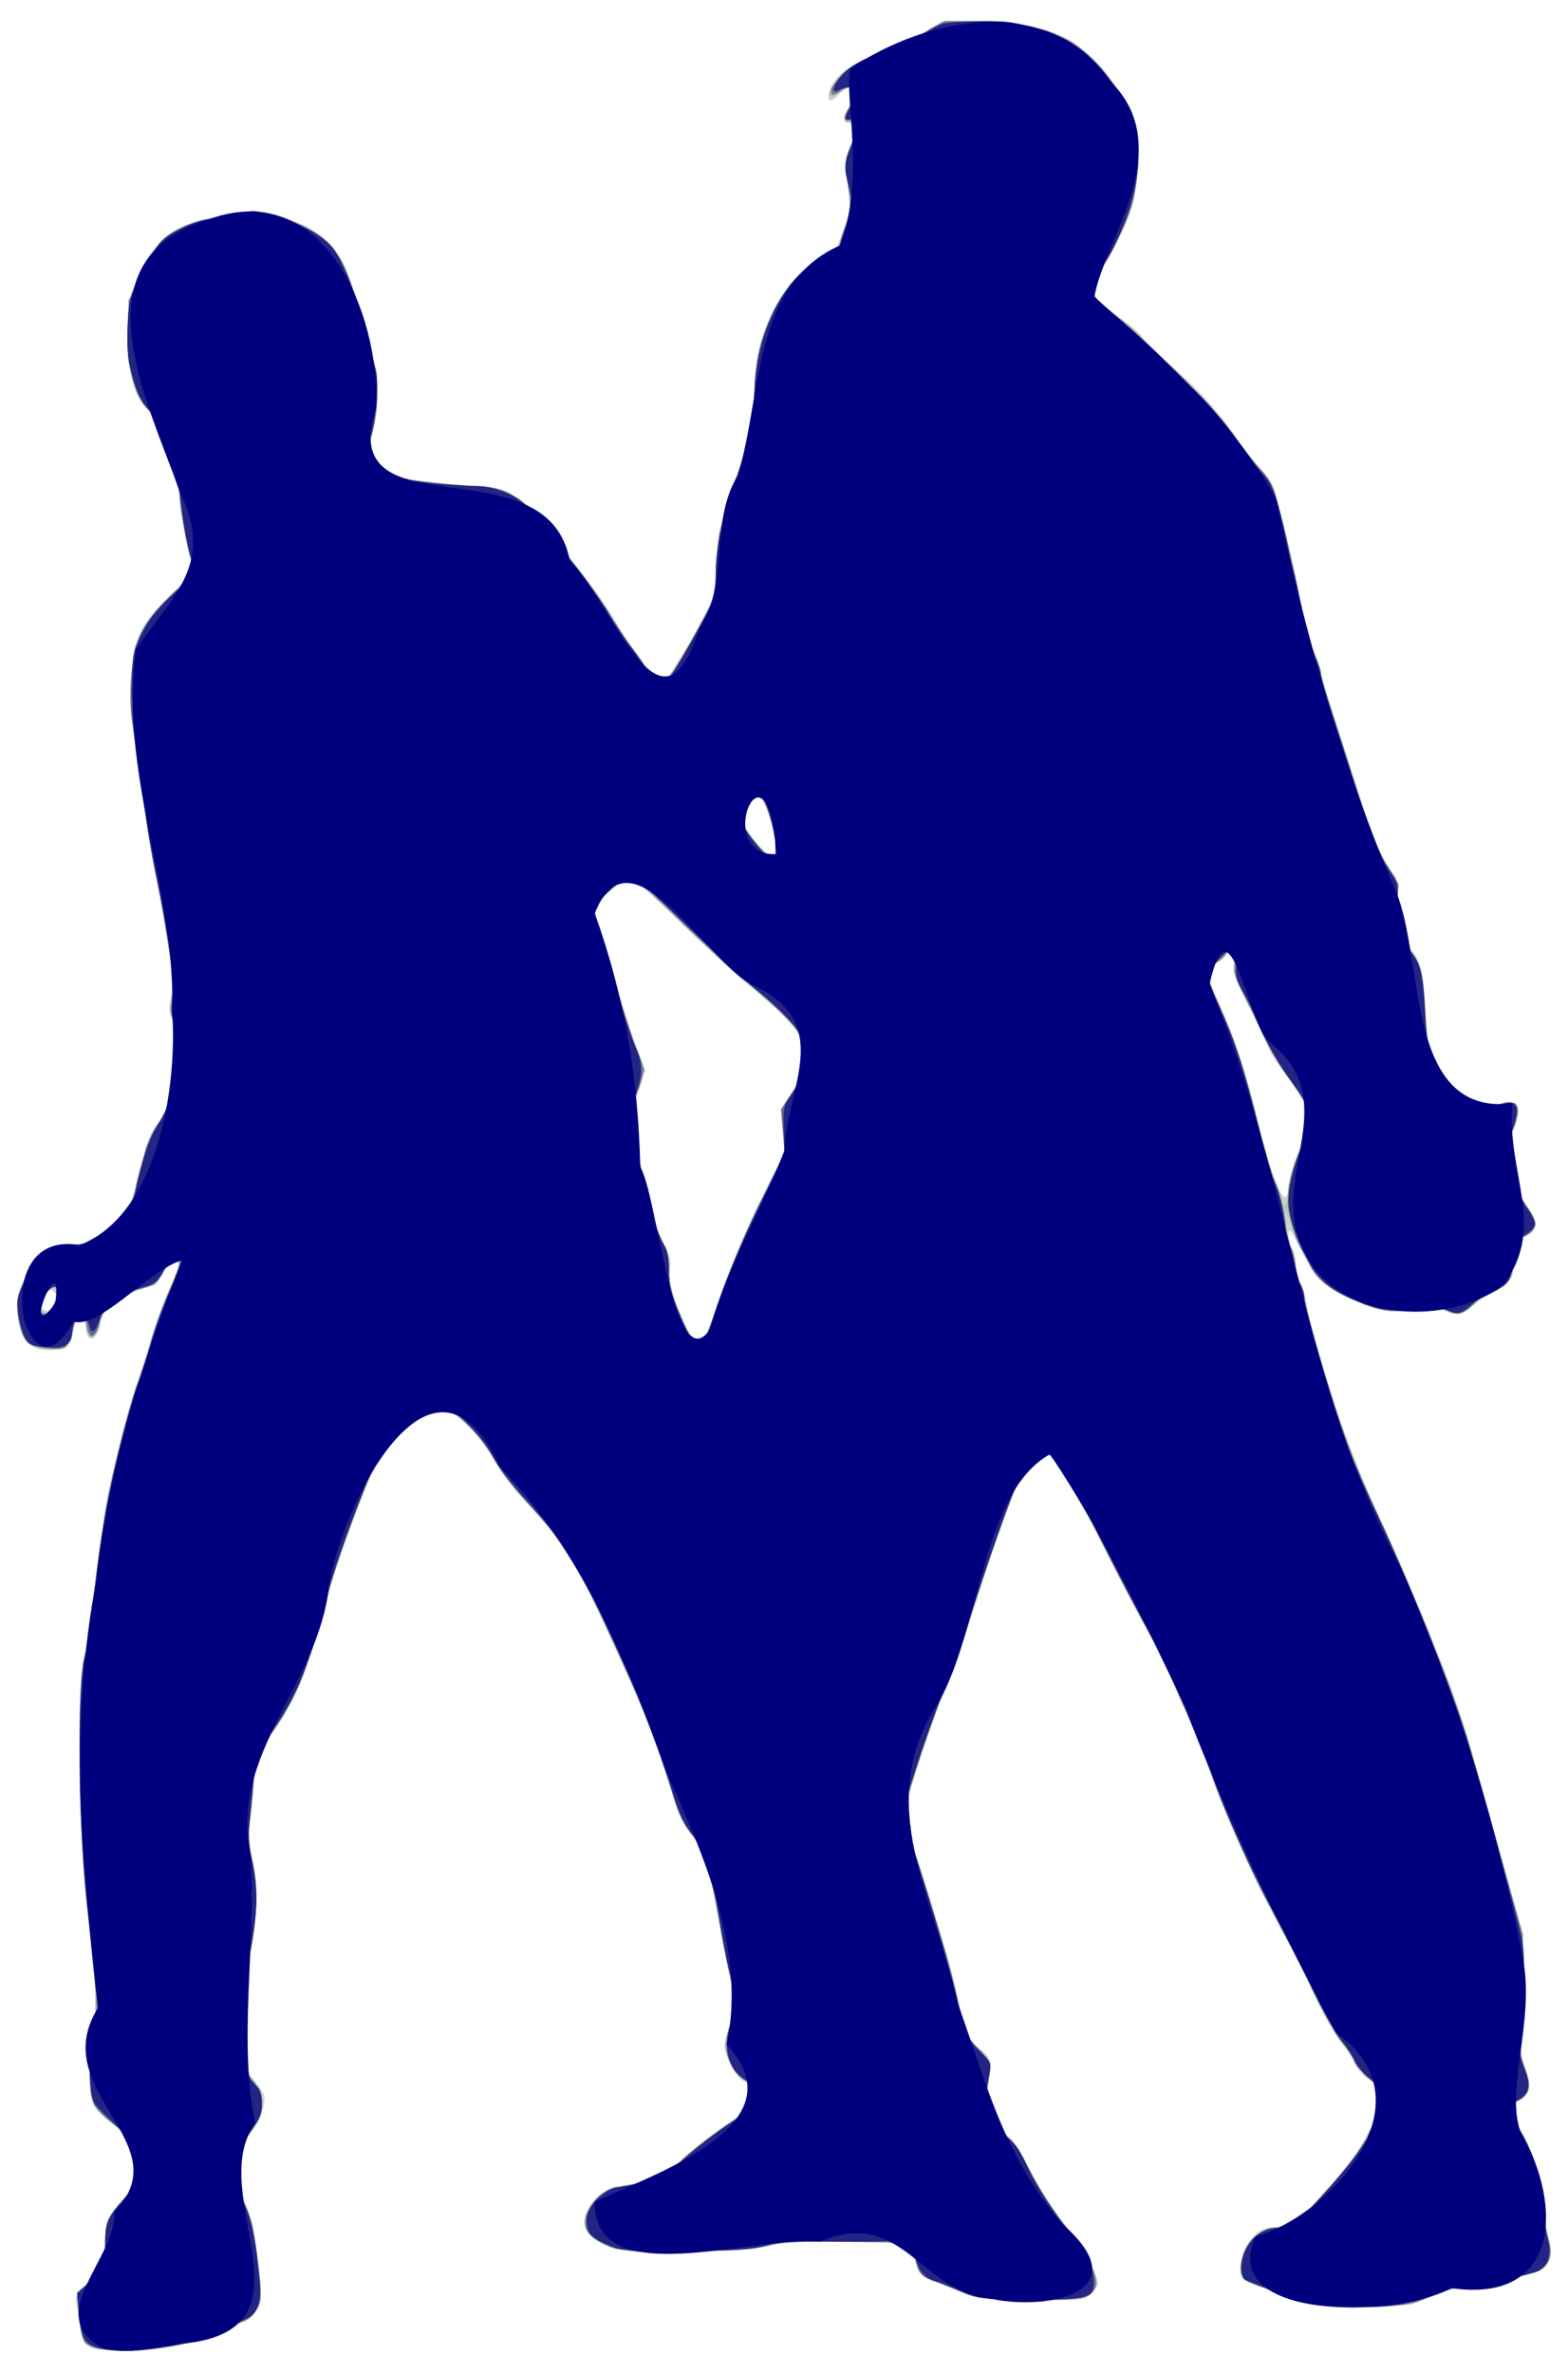
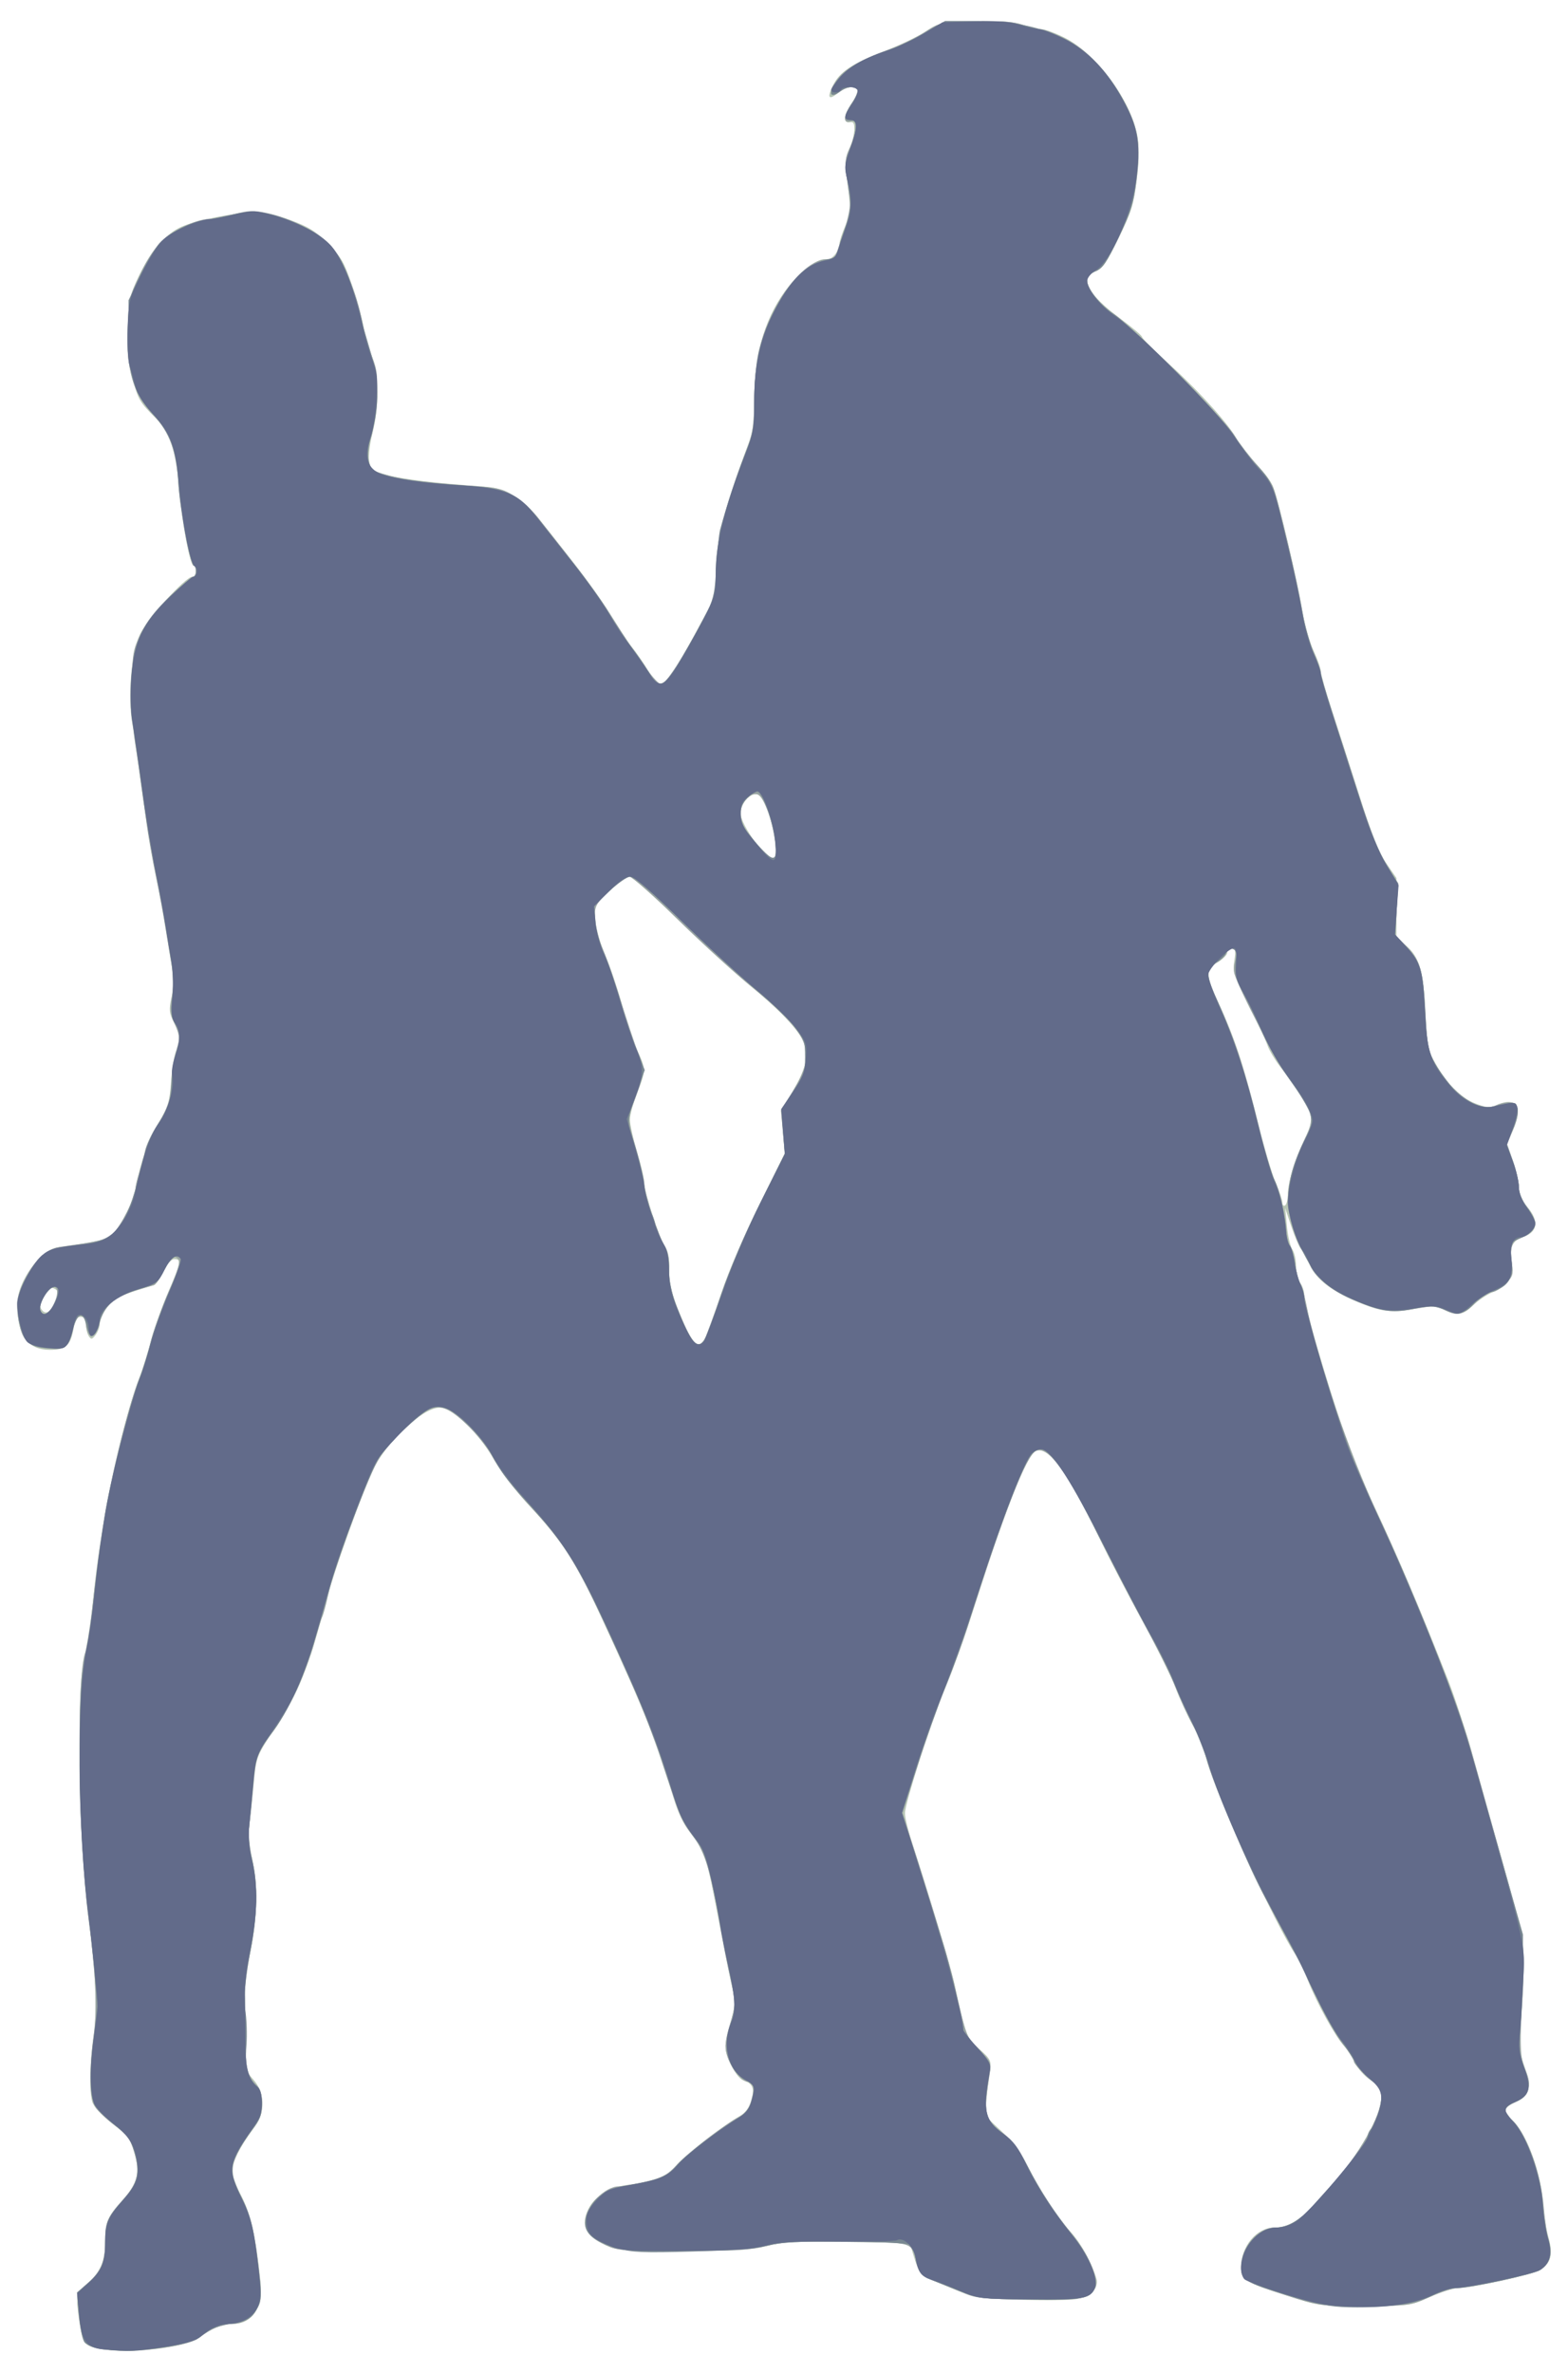
<svg xmlns="http://www.w3.org/2000/svg" xmlns:ns1="http://www.inkscape.org/namespaces/inkscape" xmlns:ns2="http://sodipodi.sourceforge.net/DTD/sodipodi-0.dtd" id="svg3641" version="1.1" ns1:version="0.91 r13725" width="712.651" height="1077.991" viewBox="0 0 712.651 1077.991" ns2:docname="silhouette-handball-02.svg">
  <title id="title3341">Silhouette Handball 02</title>
  <defs id="defs3645" />
  <ns2:namedview pagecolor="#ffffff" bordercolor="#666666" borderopacity="1" objecttolerance="10" gridtolerance="10" guidetolerance="10" ns1:pageopacity="0" ns1:pageshadow="2" ns1:window-width="1235" ns1:window-height="756" id="namedview3643" showgrid="false" ns1:zoom="0.52957245" ns1:cx="501.26264" ns1:cy="509.04833" ns1:window-x="45" ns1:window-y="0" ns1:window-maximized="1" ns1:current-layer="svg3641" fit-margin-top="10" fit-margin-left="10" fit-margin-right="10" fit-margin-bottom="10" />
  <g id="g3534" transform="translate(-4.114,36.291)">
-     <path style="fill:#cbd4c8" d="m 48.793,1031.072 c -5.741,-0.83 -7.694,-3.408 -8.566,-11.307 -0.434,-3.933 -1.146,-8.437 -1.582,-10.008 -0.627,-2.261 0.297,-3.893 4.437,-7.83 6.508,-6.191 8.836,-11.62 8.836,-20.605 0,-8.024 1.05,-10.48 7.512,-17.563 6.432,-7.051 8.126,-12.648 6.226,-20.57 -1.532,-6.384 -4.219,-9.803 -13.5,-17.176 -8.267,-6.568 -8.989,-12.028 -5.224,-39.522 1.325,-9.676 0.497,-25.742 -2.582,-50.126 -4.524,-35.824 -5.657,-103.512 -1.999,-119.455 1.015,-4.425 2.484,-13.67 3.265,-20.545 1.354,-11.923 3.952,-31.309 6.367,-47.5 1.736,-11.638 9.532,-42.225 14.815,-58.125 2.627,-7.906 6.055,-18.59 7.618,-23.741 1.563,-5.151 4.733,-13.518 7.046,-18.594 4.768,-10.462 4.858,-10.898 2.461,-11.817 -1.111,-0.426 -3.073,1.469 -5.409,5.226 -3.304,5.316 -4.418,6.105 -11.326,8.025 -9.9,2.753 -16.256,8.173 -17.309,14.762 -1.362,8.52 -6.712,9.866 -6.712,1.689 0,-3.37 -0.507,-4.301 -2.34,-4.301 -1.776,0 -2.539,1.244 -3.165,5.157 -1.424,8.908 -2.427,9.843 -10.553,9.843 -8.655,0 -11.889,-2.377 -14.025,-10.308 -2.296,-8.528 -0.948,-17.245 3.908,-25.257 2.344,-3.868 5.55,-7.877 7.125,-8.908 1.574,-1.032 7.77,-2.463 13.769,-3.181 5.999,-0.718 12.587,-2.27 14.641,-3.449 4.817,-2.765 10.515,-12.03 12.558,-20.418 5.023,-20.625 6.943,-26.512 9.919,-30.414 4.945,-6.483 6.914,-12.208 6.914,-20.102 0,-3.915 0.945,-10.117 2.101,-13.782 2.056,-6.523 2.041,-6.783 -0.713,-12.299 -2.562,-5.131 -2.686,-6.25 -1.387,-12.511 1.011,-4.872 1.056,-8.788 0.154,-13.436 -0.701,-3.608 -1.902,-10.779 -2.67,-15.935 -0.768,-5.156 -3.003,-17.531 -4.968,-27.5 -1.965,-9.969 -4.759,-27.125 -6.209,-38.125 -1.451,-11 -3.262,-23.603 -4.025,-28.006 -0.834,-4.809 -1.066,-13.274 -0.581,-21.198 1.211,-19.787 4.685,-26.353 22.362,-42.266 6.911,-6.221 8.385,-8.469 6.142,-9.363 -1.624,-0.647 -6.472,-23.43 -6.473,-30.417 -0.001,-9.058 -2.272,-21.664 -5.022,-27.881 -1.313,-2.968 -4.904,-7.842 -7.981,-10.833 -7.978,-7.753 -10.104,-15.391 -10.104,-36.287 0,-16.163 0.025,-16.302 4.629,-25.944 9.011,-18.87 14.38,-22.707 38.342,-27.395 13.873,-2.714 14.424,-2.73 22.48,-0.617 20.682,5.425 29.017,12.369 35.184,29.315 2.18,5.99 4.782,14.829 5.782,19.641 1,4.812 2.919,11.724 4.263,15.359 3.039,8.217 3.281,24.494 0.503,33.848 -1.068,3.595 -1.771,9.122 -1.562,12.283 0.371,5.629 0.494,5.781 6.004,7.446 6.709,2.028 34.041,5.433 43.742,5.45 11.854,0.021 22.316,6.695 31.333,19.988 1.632,2.406 7.373,9.719 12.757,16.25 5.384,6.531 12.605,16.656 16.046,22.5 3.441,5.844 8.054,12.965 10.252,15.826 2.197,2.86 5.578,7.501 7.514,10.312 1.935,2.811 4.271,5.112 5.192,5.112 1.624,0 18.669,-28.668 22.508,-37.857 1.146,-2.744 1.914,-8.441 1.925,-14.29 0.01,-5.35 0.868,-13.384 1.905,-17.853 2.541,-10.941 9.087,-30.721 12.204,-36.875 2.042,-4.033 2.706,-8.628 3.43,-23.75 0.986,-20.607 2.609,-27.574 9.491,-40.745 6.246,-11.954 19.149,-24.104 23.042,-21.698 1.672,1.033 4.909,-1.719 4.909,-4.174 0,-1.065 1.467,-5.604 3.261,-10.086 2.588,-6.468 3.094,-9.326 2.452,-13.848 -2.236,-15.761 -2.216,-16.903 0.42,-23.557 3.247,-8.198 3.286,-10.266 0.192,-10.266 -4.128,0 -4.252,-2.491 -0.394,-7.916 2.038,-2.865 3.459,-5.912 3.159,-6.772 -0.891,-2.546 -4.691,-1.788 -7.839,1.562 -3.451,3.674 -5.002,3.965 -4.995,0.938 0.016,-7.322 10.458,-15.679 26.107,-20.893 5.232,-1.743 13.169,-5.419 17.638,-8.169 l 8.125,-4.999 15.075,-7.02e-4 c 16.536,-7.68e-4 31.399,2.901 41.861,8.172 8.279,4.171 20.888,18.287 26.815,30.017 4.915,9.728 4.999,10.122 4.921,23.041 -0.101,16.829 -1.804,24.127 -9.047,38.769 -4.32,8.733 -6.805,12.317 -9.392,13.544 -4.536,2.152 -5.223,4.148 -2.934,8.531 2.162,4.141 6.756,8.466 14.44,13.595 3.018,2.015 7.091,5.658 9.051,8.097 1.96,2.439 8.67,8.917 14.912,14.396 11.367,9.978 21.357,21.298 28.095,31.837 1.978,3.094 6.461,8.719 9.961,12.5 5.902,6.375 6.604,7.829 9.661,20 4.754,18.93 9.286,39.348 10.876,48.99 0.758,4.601 2.769,11.351 4.468,15 1.699,3.649 3.094,7.679 3.101,8.954 0.006,1.276 2.259,9.151 5.005,17.5 2.746,8.349 8.05,24.828 11.787,36.62 6.804,21.471 9.59,28.141 15.448,36.994 2.949,4.457 3.095,5.439 2.438,16.45 l -0.699,11.711 4.218,4.088 c 7.053,6.836 8.416,11.222 9.353,30.107 0.97,19.527 2.623,24.323 11.971,34.72 6.938,7.716 14.867,11.193 20.349,8.923 5.294,-2.193 9.432,-1.281 9.924,2.189 0.224,1.58 -0.809,5.806 -2.295,9.392 l -2.702,6.519 2.607,6.858 c 1.434,3.772 2.607,8.868 2.607,11.323 4.2e-4,3.016 1.206,6.058 3.716,9.375 5.148,6.804 5.021,11.396 -0.377,13.652 -6.377,2.665 -7.459,4.642 -6.471,11.828 0.803,5.842 0.606,6.525 -2.906,10.037 -2.073,2.073 -4.621,3.769 -5.664,3.769 -1.042,0 -4.495,2.25 -7.672,5 -6.383,5.525 -8.789,5.988 -15.226,2.934 -3.682,-1.747 -5.318,-1.843 -10.597,-0.625 -3.434,0.793 -8.718,1.441 -11.744,1.441 -6.856,0 -20.354,-4.971 -28.969,-10.668 -6.45,-4.266 -7.142,-5.242 -15.468,-21.832 -2.359,-4.7 -2.901,-5.176 -3.298,-2.897 -0.261,1.5 0.403,4.426 1.476,6.5 1.073,2.075 1.951,5.789 1.951,8.254 0,2.465 0.777,5.727 1.727,7.25 0.95,1.523 2.095,5.24 2.543,8.26 1.164,7.834 13.855,51.067 19.12,65.134 2.444,6.531 9.071,21.719 14.727,33.75 5.655,12.031 16.241,36.781 23.524,55 10.745,26.878 15.291,40.432 24.107,71.875 19.538,69.687 18.296,63.732 17.473,83.75 -0.396,9.625 -1.047,20.335 -1.448,23.801 -0.538,4.648 -0.046,8.243 1.874,13.707 3.401,9.676 3.293,12.514 -0.581,15.247 -1.751,1.235 -4.421,3.179 -5.934,4.32 l -2.75,2.074 4.459,4.331 c 6.164,5.986 12.504,23.2 13.221,35.896 0.291,5.156 1.433,12.58 2.537,16.498 2.373,8.425 1.013,13.502 -4.262,15.905 -4.652,2.12 -30.704,7.597 -36.134,7.597 -2.523,0 -7.589,1.419 -11.256,3.155 -9.116,4.312 -16.972,5.596 -34.26,5.596 -13.55,0 -16.047,-0.397 -31.392,-4.988 -9.169,-2.743 -17.889,-5.625 -19.378,-6.405 -3.719,-1.947 -4.297,-5.22 -2.178,-12.352 2.124,-7.154 7.722,-12.505 13.081,-12.505 6.228,0 13.359,-3.727 18.023,-9.418 2.453,-2.994 6.026,-7.022 7.939,-8.95 11.988,-12.084 22.533,-29.775 23.649,-39.676 0.559,-4.956 0.344,-5.356 -4.647,-8.659 -3.144,-2.08 -5.992,-5.28 -7.135,-8.015 -1.046,-2.504 -3.674,-6.636 -5.839,-9.182 -3.802,-4.471 -10.424,-16.679 -18.224,-33.6 -2.06,-4.469 -7.158,-14.312 -11.329,-21.875 -12.311,-22.321 -28.1,-58.176 -31.692,-71.964 -0.997,-3.829 -4.07,-11.45 -6.828,-16.935 -2.758,-5.485 -6.747,-14.446 -8.864,-19.912 -2.118,-5.467 -5.917,-13.314 -8.443,-17.439 -2.526,-4.125 -12.154,-22.406 -21.394,-40.625 -23.507,-46.348 -29.966,-54.001 -35.895,-42.535 -4.95,9.572 -16.651,42.029 -26.782,74.287 -2.138,6.808 -7.03,20.284 -10.871,29.948 -3.841,9.664 -9.509,25.411 -12.595,34.995 -6.472,20.098 -6.517,22.643 -0.711,40.179 8.47,25.585 16.552,53.302 19.135,65.625 3.191,15.224 4.771,18.826 9.838,22.434 5.027,3.58 5.605,6.245 3.784,17.456 -1.891,11.642 -0.733,14.965 7.205,20.686 3.965,2.858 6.565,6.403 10.49,14.306 5.806,11.689 14.375,24.717 20.631,31.368 3.949,4.198 11.733,19.377 11.733,22.88 0,0.926 -1.454,3.048 -3.232,4.715 -3.226,3.025 -3.276,3.03 -27.776,2.642 -23.762,-0.376 -24.804,-0.501 -32.706,-3.923 -4.489,-1.944 -9.568,-3.945 -11.287,-4.447 -4.779,-1.395 -7.168,-4.079 -8.112,-9.113 -1.675,-8.927 -0.047,-8.465 -30.857,-8.759 -22.46,-0.215 -29.247,0.123 -34.78,1.731 -4.988,1.449 -14.619,2.181 -35.085,2.666 -31.861,0.755 -39.662,-0.446 -46.35,-7.134 -4.393,-4.393 -4.502,-8.049 -0.416,-14.061 4.109,-6.048 6.32,-7.114 20.4,-9.841 11.509,-2.229 11.97,-2.454 19.468,-9.507 4.224,-3.973 11.755,-10.036 16.737,-13.474 14.653,-10.111 15.101,-10.529 16.462,-15.369 1.169,-4.157 1.013,-4.848 -1.519,-6.754 -5.751,-4.328 -6.912,-5.799 -9.101,-11.532 -2.205,-5.773 -2.195,-6.007 0.646,-15.067 l 2.886,-9.202 -3.294,-15.413 c -1.812,-8.477 -3.887,-19.069 -4.611,-23.538 -3.394,-20.931 -6.477,-31.319 -10.849,-36.551 -5.737,-6.867 -7.134,-9.796 -10.926,-22.9 -6.124,-21.164 -16.762,-46.937 -35.309,-85.549 -9.163,-19.077 -16.22,-29.393 -30.956,-45.26 -4.922,-5.299 -10.886,-13.123 -13.253,-17.387 -4.869,-8.769 -15.086,-20.474 -20.163,-23.099 -6.343,-3.28 -9.156,-2.266 -19.255,6.94 -5.246,4.782 -10.833,10.45 -12.416,12.595 -4.615,6.256 -19.27,45.107 -24.859,65.905 -8.857,32.959 -13.15,43.722 -23.291,58.391 -7.701,11.141 -9.818,16.561 -9.892,25.33 -0.03,3.597 -0.709,10.353 -1.508,15.013 -1.222,7.128 -1.123,9.937 0.625,17.677 3.009,13.325 2.65,28.884 -1.094,47.375 -2.669,13.184 -2.967,16.677 -1.876,22.032 0.713,3.5 1.156,11.467 0.985,17.703 -0.308,11.195 -0.26,11.398 3.751,15.981 2.234,2.553 4.059,5.607 4.056,6.786 -0.015,4.661 -2.715,11.454 -6.382,16.056 -8.993,11.286 -9.877,18.543 -3.611,29.645 2.205,3.907 4.453,10.209 5.075,14.228 2.397,15.484 3.694,29.869 2.984,33.118 -1.13,5.177 -6.816,9.226 -14.18,10.098 -4.427,0.524 -7.814,1.898 -11.067,4.489 -3.681,2.932 -7.102,4.151 -15.937,5.68 -10.589,1.832 -24.036,2.262 -32.5,1.038 z M 324.223,572.301 c 0.628,-1.203 4.354,-11.433 8.279,-22.733 4.186,-12.052 11.469,-29.201 17.618,-41.483 l 10.482,-20.937 -0.78,-10.113 c -0.765,-9.92 -0.704,-10.219 3.202,-15.659 12.792,-17.812 10.216,-25.977 -14.754,-46.767 -7.924,-6.598 -23.757,-21.137 -35.184,-32.309 -11.427,-11.172 -21.596,-20.312 -22.598,-20.312 -1.002,0 -5.073,2.898 -9.047,6.44 l -7.225,6.44 0.867,7.467 c 0.477,4.107 2.183,10.35 3.792,13.873 1.609,3.523 4.887,13.156 7.284,21.406 2.397,8.25 5.848,18.584 7.669,22.964 3.646,8.769 3.531,12.416 -0.686,21.707 -3.108,6.847 -3.101,13.74 0.021,22.815 1.372,3.988 3.122,10.967 3.889,15.508 1.677,9.931 5.195,20.897 9.308,29.014 2.379,4.694 2.87,7.137 2.289,11.378 -0.583,4.254 0.081,7.518 3.128,15.382 4.284,11.056 8.209,18.108 10.078,18.108 0.673,0 1.739,-0.984 2.367,-2.188 z M 28.728,555.865 c 1.675,-3.239 1.668,-3.795 -0.063,-5.232 -2.048,-1.699 -2.376,-1.449 -5.668,4.328 -1.005,1.763 -0.917,2.613 0.354,3.418 2.663,1.687 3.377,1.353 5.377,-2.514 z M 589.434,504.103 c 0.024,-4.068 4.692,-18.221 7.517,-22.793 4.833,-7.821 3.162,-13.599 -8.424,-29.129 -3.768,-5.051 -8.417,-12.981 -10.331,-17.623 -1.914,-4.642 -5.827,-12.884 -8.695,-18.317 -4.697,-8.896 -5.135,-10.468 -4.407,-15.815 0.672,-4.938 0.472,-5.938 -1.184,-5.938 -1.096,0 -1.992,0.863 -1.992,1.917 0,1.054 -1.969,3.079 -4.375,4.498 -5.738,3.385 -5.622,5.533 1.077,19.964 6.869,14.799 11.965,30.381 17.741,54.245 4.613,19.059 9.992,33.622 11.967,32.401 0.6,-0.371 1.098,-1.906 1.107,-3.413 z M 356.874,350.426 c -0.077,-4.956 -3.222,-17.682 -5.405,-21.875 -2.433,-4.673 -4.754,-5.11 -8.301,-1.562 -4.638,4.638 -3.225,10.053 5.299,20.312 5.351,6.44 8.477,7.602 8.407,3.125 z" id="path3548" ns1:connector-curvature="0" />
    <path style="fill:#b7c5b5" d="m 49.042,1030.782 c -6.429,-1.245 -7.329,-2.434 -8.741,-11.555 -1.87,-12.075 -1.579,-13.67 3.251,-17.844 6.153,-5.316 8.366,-10.452 8.366,-19.414 0,-8.808 0.899,-10.886 8.278,-19.134 6.54,-7.31 7.644,-12.037 4.965,-21.254 -1.758,-6.046 -2.966,-7.63 -10.096,-13.233 -4.978,-3.912 -8.462,-7.689 -9.039,-9.8 -1.402,-5.128 -1.12,-16.996 0.714,-30.072 1.634,-11.654 0.901,-27.86 -2.414,-53.363 -2.26,-17.39 -4.118,-49.186 -4.09,-70 0.045,-33.121 0.362,-38.824 2.873,-51.707 1.291,-6.623 2.703,-15.98 3.139,-20.793 3.149,-34.781 12.049,-77.934 21.271,-103.125 1.636,-4.469 4.113,-12.397 5.505,-17.618 1.392,-5.221 4.807,-14.74 7.588,-21.153 5.673,-13.079 6.028,-14.979 2.806,-14.979 -1.432,0 -3.252,2.061 -5.003,5.666 -1.514,3.116 -3.454,5.875 -4.312,6.132 -11.595,3.466 -15.693,5.064 -18.374,7.166 -3.824,2.998 -6.205,6.983 -6.266,10.486 -0.024,1.415 -0.877,3.665 -1.896,5 -1.602,2.1 -2.02,2.174 -3.106,0.551 -0.69,-1.031 -1.263,-3.422 -1.274,-5.312 -0.014,-2.545 -0.64,-3.438 -2.409,-3.438 -1.842,0 -2.59,1.218 -3.261,5.312 -1.247,7.604 -3.553,9.688 -10.723,9.688 -10.068,0 -14.762,-6.515 -14.846,-20.607 -0.062,-10.433 10.474,-24.897 19.006,-26.092 18.893,-2.646 21.39,-3.263 24.351,-6.025 3.973,-3.705 8.903,-13.371 10.273,-20.141 2.773,-13.707 5.72,-22.21 10.426,-30.09 4.606,-7.713 5.204,-9.671 5.916,-19.375 0.436,-5.937 1.457,-12.024 2.27,-13.525 2.108,-3.892 1.839,-7.288 -1.02,-12.891 -2.207,-4.326 -2.335,-5.66 -1.095,-11.441 1.037,-4.836 1.038,-8.683 0.002,-14.741 -0.771,-4.508 -2.221,-13.26 -3.223,-19.447 -1.002,-6.188 -3.214,-18.281 -4.914,-26.875 -1.7,-8.594 -4.275,-24.625 -5.722,-35.625 -1.447,-11 -3.251,-23.581 -4.009,-27.957 -2.078,-11.995 -0.411,-31.641 3.394,-39.993 3.168,-6.954 20.784,-26.426 23.907,-26.426 0.912,0 1.658,-1.125 1.658,-2.5 0,-1.375 -0.474,-2.5 -1.053,-2.5 -1.626,0 -5.269,-19.119 -6.502,-34.129 -1.47,-17.894 -4.215,-26.4 -10.566,-32.746 -7.496,-7.489 -8.003,-8.351 -10.781,-18.305 -2.072,-7.427 -2.474,-11.839 -2.086,-22.945 0.441,-12.644 0.838,-14.514 4.939,-23.246 5.324,-11.336 12.268,-19.434 19.372,-22.587 6.717,-2.982 24.138,-6.461 32.927,-6.577 4.68,-0.061 10.067,1.081 16.875,3.578 8.166,2.995 11.261,4.944 16.875,10.625 5.995,6.066 7.389,8.477 10.892,18.832 2.21,6.531 4.557,14.979 5.216,18.773 0.66,3.794 2.367,9.861 3.795,13.484 3.297,8.365 3.452,22.696 0.376,34.703 -1.221,4.766 -1.924,10.585 -1.562,12.931 0.619,4.015 1.111,4.394 8.359,6.433 6.7,1.885 21.966,3.693 45.104,5.341 8.387,0.597 16.599,5.565 23.38,14.145 2.785,3.524 10.065,12.745 16.178,20.493 6.112,7.748 13.629,18.341 16.703,23.541 3.074,5.2 7.415,11.721 9.646,14.493 2.231,2.771 5.597,7.711 7.478,10.977 6.112,10.606 7.42,9.24 27.745,-28.962 2.359,-4.434 2.939,-7.441 2.939,-15.231 0,-14.585 3.753,-29.514 14.808,-58.901 2.14,-5.689 2.696,-9.918 2.711,-20.625 0.03,-21.181 5.362,-38.375 15.944,-51.411 5.743,-7.075 13.421,-12.61 16.41,-11.828 2.548,0.666 6.377,-3.671 6.377,-7.224 0,-1.135 1.188,-4.748 2.64,-8.03 2.705,-6.115 2.709,-6.446 0.297,-25.167 -0.449,-3.484 0.027,-6.657 1.446,-9.649 1.163,-2.452 2.2,-6.303 2.304,-8.559 0.15,-3.268 -0.256,-4.027 -1.999,-3.734 -3.193,0.536 -2.758,-3.322 0.998,-8.849 1.752,-2.578 2.844,-5.24 2.426,-5.915 -1.249,-2.022 -5.059,-1.397 -8.634,1.415 -4.351,3.423 -5.208,2.399 -2.597,-3.104 2.973,-6.264 8.92,-10.312 22.9,-15.587 6.701,-2.529 15.242,-6.561 18.979,-8.962 6.732,-4.324 6.943,-4.368 22.818,-4.777 12.193,-0.314 17.409,0.059 21.82,1.562 3.189,1.086 7.013,1.975 8.5,1.975 1.486,0 6.124,1.709 10.305,3.799 15.12,7.556 31.389,30.115 33.415,46.337 0.483,3.863 0.183,12.369 -0.677,19.199 -1.333,10.588 -2.44,14.089 -8.104,25.63 -5.39,10.983 -7.254,13.654 -10.449,14.977 -7.589,3.144 -3.61,10.543 11.796,21.936 5.123,3.789 9.315,7.363 9.315,7.943 0,0.58 6.047,6.572 13.438,13.316 13.345,12.177 26.41,26.815 29.854,33.449 0.989,1.904 5.054,7.055 9.034,11.447 6.883,7.595 7.392,8.618 10.403,20.913 5.97,24.372 8.433,35.44 10.247,46.053 0.999,5.844 3.264,13.719 5.033,17.5 1.769,3.781 3.222,7.901 3.228,9.154 0.006,1.253 2.228,9.128 4.937,17.5 2.709,8.372 8.359,25.959 12.556,39.084 5.546,17.345 8.896,25.71 12.262,30.625 l 4.632,6.762 0,13.527 0,13.527 4.03,3.348 c 6.344,5.272 8.123,11.205 9.106,30.376 0.82,16.001 1.108,17.433 4.763,23.75 5.576,9.637 11.372,15.373 18.145,17.96 4.752,1.815 6.52,1.975 9.053,0.821 9.245,-4.212 12.524,0.342 7.931,11.017 l -2.795,6.497 2.709,7.714 c 1.49,4.243 2.726,9.683 2.747,12.089 0.026,3.002 1.199,5.733 3.737,8.703 5.6,6.551 4.862,11.557 -2.037,13.834 -4.864,1.605 -6.259,4.974 -4.95,11.95 1.101,5.871 -1.602,9.976 -8.523,12.942 -2.914,1.249 -7.053,4.026 -9.198,6.171 -4.394,4.394 -7.433,4.822 -13.167,1.857 -3.372,-1.744 -5.076,-1.835 -11.645,-0.625 -11.421,2.104 -15.869,1.767 -25.205,-1.913 -13.32,-5.25 -20.895,-10.799 -24.092,-17.651 -1.513,-3.241 -3.394,-6.667 -4.18,-7.611 -0.786,-0.945 -2.679,-5.445 -4.207,-10 l -2.778,-8.282 0.768,8.125 c 0.422,4.469 1.532,9.235 2.466,10.591 0.934,1.356 1.698,4.764 1.698,7.574 0,2.809 0.826,6.2 1.835,7.534 1.009,1.335 1.853,3.78 1.875,5.434 0.054,4.098 6.242,26.155 14.936,53.243 4.58,14.269 10.9,30.273 17.276,43.75 9.582,20.253 20.822,46.723 33.174,78.125 3.11,7.906 8.303,23.938 11.541,35.625 3.238,11.688 9.155,32.836 13.149,46.997 3.995,14.161 7.94,29.191 8.768,33.401 1.428,7.261 1.103,24.597 -0.833,44.342 -0.554,5.652 -0.088,9.002 2.127,15.275 3.405,9.645 2.358,13.461 -4.477,16.317 -5.108,2.134 -5.534,4.448 -1.417,7.686 6.075,4.779 13.241,23.423 14.069,36.607 0.324,5.156 1.497,12.611 2.606,16.566 2.272,8.1 1.357,11.919 -3.636,15.17 -3.096,2.016 -31.455,8.264 -37.511,8.264 -2.029,0 -7.722,1.808 -12.649,4.018 -8.9,3.992 -9.096,4.019 -29.585,4.062 -20.528,0.044 -20.696,0.021 -35.625,-4.749 -18.951,-6.056 -20.625,-7.1 -20.625,-12.859 0,-9.463 7.104,-17.973 15.004,-17.973 5.91,0 11.756,-3.266 17.555,-9.806 2.837,-3.2 6.715,-7.506 8.618,-9.569 12.254,-13.285 22.573,-31.535 22.573,-39.924 0,-3.752 -0.737,-4.903 -4.907,-7.663 -2.699,-1.786 -5.861,-5.31 -7.027,-7.83 -1.166,-2.521 -3.415,-5.989 -4.999,-7.708 -4.031,-4.375 -12.365,-19.444 -16.363,-29.589 -1.851,-4.695 -4.336,-9.943 -5.523,-11.662 -9.339,-13.529 -36.51,-73.132 -40.683,-89.242 -1.087,-4.197 -3.858,-11.007 -6.158,-15.132 -2.3,-4.125 -5.876,-11.914 -7.948,-17.309 -2.072,-5.395 -8.768,-18.895 -14.881,-30 -6.113,-11.105 -15.21,-28.628 -20.216,-38.941 -14.488,-29.849 -22.974,-41.24 -28.512,-38.276 -3.946,2.112 -13.13,24.945 -25.2,62.651 -7.242,22.623 -12.136,36.419 -16.495,46.498 -5.406,12.5 -17.587,50.767 -17.587,55.25 0,2.151 1.699,8.966 3.776,15.144 5.195,15.455 17.393,56.251 18.871,63.108 4.97,23.071 5.072,23.336 10.996,28.728 5.564,5.064 5.652,5.264 4.828,11.027 -0.461,3.228 -1.168,8.875 -1.569,12.549 l -0.73,6.679 7.538,7.071 c 5.22,4.896 8.949,9.902 12.127,16.275 5.507,11.047 13.121,22.585 19.764,29.952 4.409,4.89 9.397,14.043 11.434,20.982 1.163,3.963 -2.867,8.063 -9.034,9.191 -2.906,0.531 -14.375,0.676 -25.487,0.322 -20.166,-0.643 -20.224,-0.654 -32.66,-5.773 -13.078,-5.383 -13.252,-5.541 -16.002,-14.503 l -1.726,-5.625 -28.083,-0.381 c -23.794,-0.323 -29.426,-0.038 -36.875,1.865 -7.227,1.846 -14.019,2.248 -38.167,2.256 -27.299,0.009 -29.774,-0.177 -35.018,-2.632 -9.121,-4.27 -11.425,-8.941 -7.986,-16.188 2.747,-5.789 9.448,-10.072 17.379,-11.108 12.392,-1.62 19.08,-4.217 22.542,-8.756 3.122,-4.093 20.648,-17.768 28.879,-22.533 2.645,-1.531 4.398,-3.866 5.39,-7.175 1.581,-5.276 0.624,-7.731 -3.528,-9.048 -2.467,-0.783 -6.118,-6.563 -7.766,-12.292 -0.877,-3.051 -0.501,-6.203 1.573,-13.2 2.381,-8.028 2.545,-10.006 1.297,-15.625 -1.496,-6.74 -3.295,-15.704 -8.565,-42.682 -3.543,-18.14 -4.777,-21.394 -11.05,-29.139 -2.944,-3.635 -5.404,-8.919 -7.566,-16.25 -7.227,-24.508 -12.602,-37.944 -32.103,-80.238 -12.131,-26.31 -17.96,-35.341 -33.888,-52.5 -5.425,-5.844 -12.364,-14.952 -15.42,-20.241 -7.206,-12.469 -18.796,-23.509 -24.68,-23.509 -7.937,0 -24.771,16.05 -30.809,29.375 -5.266,11.621 -17.412,45.722 -20.602,57.842 -8.203,31.171 -12.619,42.278 -22.988,57.819 -9.031,13.535 -8.994,13.438 -10.215,26.839 -0.564,6.188 -1.393,14.121 -1.843,17.631 -0.533,4.161 -0.116,9.465 1.199,15.247 2.761,12.139 2.529,25.947 -0.71,42.194 -1.5,7.523 -2.622,16.491 -2.495,19.929 0.127,3.438 0.237,12.567 0.243,20.288 0.011,13.794 0.077,14.112 3.745,18.29 4.978,5.67 5.262,14.56 0.666,20.924 -11.725,16.239 -12.504,19.989 -6.501,31.3 4.397,8.286 6.978,19.706 8.919,39.462 1.156,11.77 -3.712,19.11 -12.672,19.11 -5.281,0 -10.324,1.98 -14.178,5.567 -5.421,5.045 -32.785,8.405 -46.626,5.725 z M 324.84,571.051 c 0.955,-1.891 4.145,-10.75 7.089,-19.688 3.148,-9.557 10.194,-26.031 17.105,-39.997 l 11.752,-23.747 -0.843,-9.665 -0.843,-9.665 5.214,-8.629 c 5.396,-8.931 7.218,-15.31 5.888,-20.61 -1.365,-5.44 -10.39,-15.392 -24.191,-26.679 -7.405,-6.055 -22.518,-19.869 -33.585,-30.697 -11.067,-10.828 -21.087,-19.688 -22.265,-19.688 -1.178,0 -5.267,2.953 -9.086,6.562 l -6.943,6.562 0.631,6.977 c 0.347,3.837 2.338,10.869 4.426,15.625 2.087,4.756 5.554,14.984 7.703,22.728 2.149,7.744 5.279,17.025 6.955,20.625 3.815,8.193 3.804,9.287 -0.178,19.242 -1.788,4.468 -3.25,9.923 -3.25,12.123 0,2.199 1.462,8.794 3.25,14.654 1.788,5.86 3.25,12.147 3.25,13.97 0,4.35 6.608,24.657 9.42,28.95 1.555,2.373 2.136,5.502 1.98,10.675 -0.169,5.618 0.684,9.592 3.67,17.11 6.822,17.174 9.485,19.922 12.85,13.258 z M 29.483,554.332 c 1.306,-3.152 1.285,-4.009 -0.118,-4.876 -2.217,-1.37 -3.297,-0.616 -5.659,3.952 -1.525,2.949 -1.622,4.149 -0.45,5.561 1.881,2.267 4.031,0.667 6.228,-4.637 z M 589.418,506.517 c 0,-5.479 3.192,-15.959 7.754,-25.456 3.193,-6.648 3.555,-8.357 2.442,-11.548 -1.339,-3.842 -6.186,-11.339 -13.753,-21.275 -2.356,-3.094 -4.87,-7.312 -5.587,-9.375 -0.717,-2.062 -4.608,-10.383 -8.648,-18.489 -6.711,-13.466 -7.273,-15.221 -6.51,-20.312 0.696,-4.64 0.498,-5.573 -1.181,-5.573 -1.109,0 -2.017,0.863 -2.017,1.917 0,1.054 -1.969,3.079 -4.375,4.498 -5.653,3.335 -5.598,5.584 0.462,18.722 7.381,16.004 11.088,27.164 17.183,51.737 3.07,12.375 6.965,25.664 8.656,29.531 1.691,3.867 3.074,7.979 3.074,9.136 0,1.158 0.562,1.757 1.25,1.332 0.688,-0.425 1.25,-2.606 1.25,-4.847 z M 356.45,345.884 c -1.072,-9.738 -5.743,-21.395 -8.573,-21.395 -3.366,0 -7.209,4.572 -7.209,8.576 0,5.596 12.494,22.348 15.35,20.583 0.695,-0.429 0.877,-3.714 0.431,-7.764 z" id="path3546" ns1:connector-curvature="0" />
    <path style="fill:#97a3a2" d="m 49.551,1030.787 c -3.021,-0.489 -6.199,-1.856 -7.064,-3.038 -0.864,-1.182 -1.976,-6.725 -2.472,-12.319 l -0.9,-10.17 5.113,-4.448 c 6.167,-5.365 7.689,-9.124 7.689,-18.987 0,-8.66 0.916,-10.762 8.278,-18.99 6.559,-7.331 7.646,-12.031 4.937,-21.348 -1.741,-5.989 -2.968,-7.675 -8.78,-12.063 -3.716,-2.805 -7.699,-6.54 -8.851,-8.299 -2.682,-4.093 -2.991,-16.93 -0.792,-32.887 1.646,-11.939 0.895,-28.818 -2.364,-53.125 -4.638,-34.596 -5.571,-110.234 -1.488,-120.625 0.675,-1.719 1.892,-9.031 2.704,-16.25 1.718,-15.273 3.411,-28.33 5.266,-40.625 3.386,-22.442 13.161,-61.406 17.447,-69.543 0.592,-1.123 2.455,-7.311 4.142,-13.75 1.686,-6.439 5.564,-17.435 8.618,-24.436 3.934,-9.02 5.163,-13.117 4.218,-14.062 -2.26,-2.26 -3.18,-1.556 -6.489,4.975 -1.758,3.47 -3.877,6.525 -4.709,6.789 -0.831,0.264 -4.684,1.361 -8.562,2.436 -9.03,2.505 -14.253,7.338 -16.175,14.967 -1.802,7.156 -5.173,7.559 -6.151,0.734 -0.92,-6.417 -3.902,-5.576 -5.737,1.618 -2.247,8.809 -3.348,9.678 -11.478,9.06 -8.163,-0.621 -11.186,-3.013 -12.845,-10.162 -1.984,-8.554 -1.357,-13.993 2.493,-21.62 4.283,-8.485 9.727,-13.55 15.416,-14.342 18.667,-2.6 21.337,-3.26 24.328,-6.013 3.555,-3.273 10.32,-16.616 10.322,-20.359 5.43e-4,-1.352 0.809,-4.727 1.796,-7.5 0.987,-2.773 2.131,-7.115 2.542,-9.649 0.411,-2.534 3.055,-8.064 5.876,-12.288 4.656,-6.973 5.218,-8.679 6.091,-18.518 0.529,-5.96 1.676,-13.164 2.55,-16.008 1.411,-4.592 1.305,-5.827 -0.946,-11.025 -2.144,-4.952 -2.351,-6.851 -1.343,-12.329 0.807,-4.387 0.732,-9.297 -0.233,-15.225 -0.783,-4.812 -2.008,-12.406 -2.722,-16.875 -0.714,-4.469 -2.646,-14.594 -4.294,-22.5 -1.648,-7.906 -3.611,-19.156 -4.363,-25 -1.579,-12.27 -2.875,-21.334 -5.183,-36.25 -0.904,-5.844 -1.531,-17.519 -1.392,-25.945 0.233,-14.169 0.533,-15.907 3.992,-23.125 2.626,-5.48 6.546,-10.504 13.161,-16.867 5.182,-4.984 9.995,-9.062 10.696,-9.062 1.481,0 1.745,-4.59 0.3,-5.208 -1.604,-0.686 -6.387,-25.919 -6.969,-36.759 -0.799,-14.906 -3.923,-23.455 -11.603,-31.75 -9.131,-9.862 -12.149,-20.224 -11.462,-39.344 0.474,-13.194 0.731,-14.298 5.726,-24.622 3.595,-7.429 6.941,-12.315 10.704,-15.627 5.533,-4.87 15.259,-9.207 20.623,-9.196 1.606,0.003 6.525,-0.954 10.93,-2.128 6.765,-1.803 9.1,-1.906 15.02,-0.664 10.792,2.264 23.648,8.736 29.099,14.65 5.564,6.036 11.972,21.449 14.576,35.06 0.942,4.923 2.922,11.992 4.4,15.708 2.329,5.857 2.6,8.421 2.03,19.256 -0.361,6.875 -1.538,14.88 -2.615,17.788 -1.343,3.629 -1.659,6.726 -1.006,9.871 0.846,4.072 1.575,4.771 6.548,6.274 8.342,2.522 19.997,4.143 37.698,5.242 14.478,0.899 16.368,1.304 21.811,4.669 3.278,2.026 8.238,6.554 11.023,10.062 19.173,24.146 27.163,34.843 33.189,44.436 12.96,20.631 20.566,31.034 22.689,31.034 2.163,0 9.935,-12.037 19.64,-30.419 4.79,-9.073 5.171,-10.516 5.171,-19.606 0,-14.76 3.626,-29.128 14.818,-58.725 2.028,-5.363 2.609,-9.813 2.641,-20.235 0.023,-7.515 0.897,-17.085 1.999,-21.875 4.823,-20.976 19.63,-41.393 30.568,-42.151 2.01,-0.139 3.851,-0.503 4.091,-0.809 0.24,-0.306 2.012,-5.383 3.936,-11.284 2.484,-7.615 3.296,-12.149 2.801,-15.625 -2.437,-17.092 -2.434,-17.436 0.259,-23.347 1.45,-3.183 2.637,-7.263 2.637,-9.066 0,-2.709 -0.434,-3.14 -2.5,-2.484 -3.58,1.136 -3.273,-2.656 0.685,-8.482 1.752,-2.578 2.844,-5.24 2.426,-5.915 -1.133,-1.833 -4.688,-1.485 -7.914,0.775 -4.029,2.822 -4.874,1.163 -2.065,-4.053 2.805,-5.208 10.516,-9.965 24.241,-14.955 5.226,-1.9 12.596,-5.46 16.377,-7.912 6.845,-4.439 6.945,-4.46 22.863,-4.871 12.161,-0.314 17.375,0.06 21.785,1.562 3.189,1.086 6.834,1.975 8.101,1.975 1.267,0 5.983,1.794 10.481,3.987 10.426,5.084 20.588,15.838 27.601,29.212 6.335,12.08 7.488,19.697 5.409,35.733 -1.259,9.709 -2.628,14.041 -8.069,25.528 -5.498,11.606 -7.187,14.097 -10.487,15.464 -2.528,1.047 -3.933,2.509 -3.933,4.09 0,3.67 6.155,11.537 11.854,15.15 8.077,5.122 49.712,46.903 55.017,55.21 2.634,4.125 7.393,10.312 10.575,13.75 3.182,3.438 6.408,7.938 7.169,10 2.76,7.481 10.728,41.435 13.352,56.895 0.993,5.855 3.264,13.94 5.045,17.968 1.781,4.028 3.237,8.238 3.234,9.355 -0.002,1.118 2.227,8.782 4.955,17.032 2.728,8.25 8.347,25.688 12.485,38.75 5.41,17.075 8.962,26.034 12.641,31.875 l 5.117,8.125 -0.694,11.653 -0.694,11.653 4.513,4.597 c 6.906,7.035 8.218,11.365 9.191,30.338 0.786,15.333 1.212,17.616 4.36,23.4 7.522,13.82 20.797,22.91 27.904,19.106 1.41,-0.754 3.996,-1.372 5.747,-1.372 4.639,0 5.315,4.473 1.883,12.451 l -2.795,6.497 2.709,7.714 c 1.49,4.243 2.703,9.547 2.696,11.787 -0.007,2.557 1.383,6 3.737,9.25 2.062,2.847 3.75,6.13 3.75,7.295 0,2.504 -3.27,5.624 -7.124,6.797 -3.515,1.07 -4.586,4.537 -3.546,11.474 0.75,4.998 0.476,5.871 -2.905,9.252 -2.053,2.053 -4.833,3.733 -6.178,3.733 -1.345,0 -4.764,2.25 -7.598,5 -5.641,5.474 -8.281,6.03 -14.172,2.984 -3.408,-1.762 -5.044,-1.82 -13.011,-0.457 -11.354,1.942 -17.017,1.065 -29.073,-4.506 -11.541,-5.332 -15.111,-8.608 -20.949,-19.221 -10.296,-18.719 -10.353,-32.43 -0.22,-53.447 4.628,-9.599 4.141,-11.595 -6.402,-26.242 -6.335,-8.802 -23.004,-40.526 -25.554,-48.634 -0.458,-1.456 -0.337,-3.987 0.27,-5.625 0.606,-1.638 0.855,-3.681 0.553,-4.54 -0.811,-2.304 -3.814,-1.899 -4.629,0.625 -0.388,1.203 -2.395,3.146 -4.459,4.317 -5.029,2.853 -4.844,5.786 1.193,18.851 6.673,14.443 12.6,32.611 18.235,55.894 2.579,10.656 5.769,21.536 7.088,24.178 2.386,4.777 4.631,14.585 5.434,23.744 0.231,2.638 1.011,5.507 1.732,6.376 0.721,0.869 1.669,4.335 2.108,7.703 0.438,3.368 1.502,7.53 2.363,9.249 0.862,1.719 2.108,5.938 2.771,9.375 4.743,24.613 19.198,66.925 33.094,96.875 16.342,35.221 36.052,84.832 41.467,104.375 2.476,8.938 8.397,30.084 13.156,46.992 11.417,40.562 11.816,42.811 10.756,60.699 -1.634,27.587 -1.471,33.221 1.131,38.983 3.149,6.974 1.781,11.244 -4.6,14.367 -5.53,2.706 -5.809,4.345 -1.437,8.429 6.652,6.215 12.955,23.509 14.313,39.274 0.533,6.191 1.592,13.305 2.353,15.807 1.667,5.485 0.247,10.095 -3.957,12.85 -2.95,1.933 -31.949,8.224 -37.909,8.224 -1.787,0 -7.28,1.797 -12.208,3.994 -8.873,3.955 -9.158,3.994 -29.585,4.062 -20.558,0.069 -20.674,0.053 -35.625,-4.725 -18.965,-6.061 -20.625,-7.097 -20.625,-12.878 0,-9.07 7.721,-17.954 15.603,-17.954 5.536,0 11.065,-3.147 16.693,-9.503 2.982,-3.367 6.978,-7.81 8.881,-9.872 12.076,-13.092 22.573,-31.522 22.572,-39.63 -5.1e-4,-3.393 -1.104,-5.07 -6.25,-9.502 -3.437,-2.96 -6.249,-6.121 -6.249,-7.024 0,-0.903 -2.265,-4.487 -5.032,-7.963 -2.768,-3.476 -7.854,-12.409 -11.303,-19.851 -3.449,-7.442 -7.194,-15.218 -8.323,-17.28 -1.129,-2.062 -3.833,-7.125 -6.01,-11.25 -2.177,-4.125 -6.533,-12.281 -9.681,-18.125 -7.772,-14.427 -23.997,-52.716 -26.524,-62.593 -1.13,-4.418 -4.022,-11.637 -6.427,-16.043 -2.404,-4.406 -5.762,-11.719 -7.462,-16.25 -1.7,-4.531 -7.633,-16.617 -13.186,-26.857 -5.552,-10.24 -15.165,-28.802 -21.361,-41.25 -15.433,-31.006 -23.49,-42.099 -29.029,-39.974 -4.432,1.701 -14.72,28.125 -31.329,80.466 -1.854,5.844 -6.202,17.656 -9.662,26.25 -3.46,8.594 -9.322,25.144 -13.027,36.778 l -6.737,21.153 4.988,15.722 c 10.884,34.306 16.31,52.352 18.163,60.409 6.105,26.538 5.534,24.999 11.568,31.16 5.496,5.612 5.692,6.065 4.869,11.25 -2.932,18.465 -2.435,20.628 6.212,27.014 4.208,3.108 6.925,6.768 11.135,15 5.81,11.363 12.657,21.743 21.505,32.601 6.453,7.919 10.998,19.217 9.132,22.702 -2.639,4.931 -5.824,5.475 -30.247,5.162 -21.26,-0.272 -23.996,-0.561 -30,-3.167 -3.634,-1.577 -9.419,-3.96 -12.857,-5.296 -5.659,-2.199 -6.405,-2.957 -7.886,-8.021 -2.932,-10.024 -0.583,-9.301 -31.582,-9.723 -23.565,-0.321 -29.326,-0.032 -36.74,1.847 -7.18,1.819 -14.18,2.233 -38.167,2.256 -27.32,0.026 -29.77,-0.157 -35.018,-2.613 -7.081,-3.315 -9.232,-5.884 -9.232,-11.023 0,-6.634 8.791,-15.684 15.253,-15.702 1.583,-0.005 6.927,-0.916 11.875,-2.025 7.954,-1.783 9.649,-2.702 14.622,-7.927 5.797,-6.091 21.753,-18.312 28.386,-21.742 2.766,-1.43 4.167,-3.413 5.319,-7.529 1.626,-5.808 1.09,-8.284 -1.793,-8.284 -2.555,0 -7.9,-6.981 -9.361,-12.226 -1.056,-3.789 -0.791,-6.351 1.429,-13.861 2.455,-8.306 2.569,-9.905 1.157,-16.25 -2.526,-11.348 -4.747,-22.665 -6.286,-32.038 -3.263,-19.871 -6.435,-30.18 -11.262,-36.604 -5.159,-6.866 -7.271,-11.888 -15.087,-35.867 -2.908,-8.922 -8.532,-23.547 -12.498,-32.5 -23.22,-52.42 -29.257,-63.163 -44.97,-80.029 -9.959,-10.689 -15.391,-17.776 -19.469,-25.399 -1.956,-3.657 -7.123,-9.985 -11.482,-14.062 -11.451,-10.712 -14.837,-10.351 -28.879,3.081 -3.669,3.509 -8.194,8.631 -10.057,11.381 -5.1,7.531 -20.936,49.749 -23.987,63.952 -0.862,4.014 -2.013,8.198 -2.558,9.298 -0.545,1.1 -2.165,6.444 -3.601,11.875 -3.04,11.496 -12.881,32.406 -19.061,40.5 -6.691,8.763 -7.481,10.946 -8.576,23.692 -0.564,6.563 -1.39,14.804 -1.836,18.314 -0.527,4.147 -0.105,9.484 1.205,15.247 2.761,12.139 2.529,25.947 -0.71,42.194 -1.5,7.523 -2.642,16.491 -2.538,19.929 0.103,3.438 0.216,12.355 0.251,19.816 0.063,13.651 0.898,17.058 5.183,21.171 1.651,1.584 2.33,4.017 2.33,8.342 0,5.094 -0.752,7.09 -4.535,12.046 -5.121,6.709 -9.147,14.886 -9.188,18.661 -0.015,1.394 1.999,6.738 4.475,11.875 4.589,9.519 5.681,14.239 8.013,34.631 1.113,9.736 1.021,12.12 -0.591,15.237 -2.6,5.027 -6.62,7.596 -11.891,7.599 -4.271,0 -9.158,2.088 -15.242,6.506 -5.798,4.21 -31.324,6.948 -44.659,4.79 z M 324.454,571.922 c 0.755,-1.412 4.135,-10.669 7.511,-20.572 3.622,-10.627 10.792,-27.304 17.495,-40.693 l 11.357,-22.688 -0.858,-9.839 -0.858,-9.839 5.315,-8.797 c 11.211,-18.554 8.419,-25.228 -20.512,-49.04 -7.623,-6.274 -22.338,-19.745 -32.7,-29.936 -10.363,-10.191 -19.818,-18.53 -21.012,-18.53 -1.194,0 -5.231,2.894 -8.972,6.431 -6.336,5.992 -6.798,6.825 -6.771,12.188 0.017,3.346 1.376,8.896 3.245,13.256 1.768,4.125 4.619,12 6.334,17.5 4.693,15.047 8.608,26.872 10.916,32.97 2.214,5.847 1.957,7.454 -3.585,22.454 -1.946,5.268 -1.896,5.801 1.778,18.616 2.08,7.256 3.782,14.493 3.782,16.082 0,3.941 6.84,24.765 9.278,28.245 1.278,1.824 1.972,5.526 1.972,10.513 0,5.184 1.031,10.436 3.156,16.081 6.545,17.389 9.985,21.475 13.13,15.598 z M 28.812,555.697 c 2.294,-5.086 1.322,-8.821 -1.794,-6.895 -2.218,1.371 -5.338,8.264 -4.605,10.175 1.252,3.262 4.109,1.798 6.398,-3.279 z M 356.45,345.884 c -0.425,-3.861 -2.031,-10.254 -3.568,-14.207 -2.232,-5.739 -3.352,-7.188 -5.559,-7.188 -6.769,0 -8.801,10.895 -3.304,17.717 6.508,8.077 10.809,12.178 12,11.442 0.695,-0.429 0.877,-3.714 0.431,-7.764 z" id="path3544" ns1:connector-curvature="0" />
    <path style="fill:#788791" d="m 49.551,1030.787 c -3.021,-0.489 -6.199,-1.856 -7.064,-3.038 -0.864,-1.182 -1.976,-6.725 -2.472,-12.319 l -0.9,-10.17 5.113,-4.448 c 6.052,-5.265 7.689,-9.141 7.689,-18.198 0,-8.729 1.169,-11.543 7.981,-19.213 6.982,-7.862 8.175,-12.942 5.231,-22.282 -1.802,-5.717 -3.265,-7.645 -9.446,-12.445 -4.023,-3.124 -7.995,-7.324 -8.828,-9.335 -1.986,-4.794 -2.053,-16.58 -0.172,-30.181 0.833,-6.025 1.566,-12.213 1.629,-13.75 0.121,-2.969 -2.2,-26.954 -4.02,-41.545 -2.265,-18.156 -4.041,-48.212 -4.007,-67.812 0.056,-32.181 0.437,-38.93 2.908,-51.562 1.278,-6.531 2.952,-18.062 3.721,-25.625 0.769,-7.562 1.858,-16.844 2.419,-20.625 0.562,-3.781 1.698,-11.375 2.525,-16.875 1.96,-13.031 11.409,-50.108 15.58,-61.136 1.797,-4.75 4.1,-12.231 5.119,-16.625 1.019,-4.394 4.675,-14.47 8.124,-22.392 3.449,-7.922 5.949,-14.925 5.555,-15.562 -1.657,-2.681 -4.475,-0.767 -7.416,5.036 -2.987,5.895 -3.548,6.318 -11.584,8.732 -10.849,3.26 -15.326,6.916 -17.764,14.507 -2.424,7.547 -4.456,8.3 -5.902,2.186 -1.591,-6.727 -4.434,-6.143 -6.268,1.288 -2.147,8.697 -3.065,9.414 -11.332,8.839 -8.787,-0.61 -11.101,-2.711 -13.009,-11.806 -1.821,-8.68 -0.802,-14.013 4.28,-22.416 5.777,-9.553 8.449,-11.111 21.566,-12.574 19.244,-2.146 22.768,-6.913 31.231,-42.238 0.878,-3.663 3.337,-9.086 5.465,-12.049 5.269,-7.337 6.54,-11.16 6.581,-19.802 0.019,-4.056 0.833,-9.637 1.809,-12.401 2.312,-6.553 2.24,-10.338 -0.27,-14.169 -1.633,-2.493 -1.872,-4.799 -1.187,-11.486 0.471,-4.602 0.266,-12.038 -0.456,-16.524 -3.639,-22.611 -5.054,-30.729 -7.954,-45.658 -1.737,-8.938 -3.798,-21.031 -4.58,-26.875 -2.234,-16.685 -3.668,-26.781 -5.168,-36.388 -0.835,-5.349 -1.039,-13.546 -0.511,-20.585 1.213,-16.179 5.788,-25.551 18.105,-37.089 4.954,-4.641 9.522,-8.438 10.151,-8.438 0.629,0 1.144,-1.125 1.144,-2.5 0,-1.375 -0.437,-2.5 -0.972,-2.5 -1.418,0 -6.314,-26.462 -7.054,-38.125 -0.963,-15.181 -3.524,-22.113 -11.291,-30.562 -9.104,-9.903 -11.308,-17.103 -11.308,-36.938 l 0,-15 5.394,-11.25 c 2.967,-6.188 6.904,-12.849 8.75,-14.804 4.213,-4.462 13.231,-9.121 19.675,-10.165 2.712,-0.439 8.79,-1.686 13.506,-2.771 10.311,-2.371 17.698,-1.157 31.425,5.163 14.334,6.6 19.276,13.895 25.749,38.011 1.412,5.261 3.93,14.099 5.597,19.639 3.736,12.424 3.925,24.027 0.588,36.096 -3.37,12.189 -2.33,16.756 4.344,19.076 6.386,2.22 18.586,3.892 37.675,5.165 18.888,1.259 24.615,3.771 32.923,14.444 3.094,3.974 10.484,13.302 16.423,20.729 5.939,7.427 13.143,17.519 16.01,22.426 2.866,4.908 7.994,12.6 11.396,17.094 3.402,4.494 7.058,9.86 8.125,11.923 3.049,5.896 6.467,4.429 12.01,-5.153 16.977,-29.35 16.454,-28.041 17.469,-43.75 0.511,-7.906 1.303,-15.781 1.76,-17.5 2.714,-10.202 7.455,-24.532 11.223,-33.924 3.988,-9.938 4.333,-11.85 4.333,-23.981 0,-16.891 2.447,-28.31 8.758,-40.861 7.568,-15.052 14.976,-22.175 25.286,-24.314 2.447,-0.508 3.626,-1.68 4.148,-4.127 0.401,-1.88 1.816,-6.422 3.144,-10.092 2.8,-7.737 2.974,-11.72 0.942,-21.558 -1.328,-6.43 -1.205,-7.834 1.25,-14.249 3.499,-9.142 3.567,-13.144 0.223,-13.144 -3.348,0 -3.149,-2.054 0.744,-7.672 1.784,-2.575 2.876,-5.277 2.426,-6.005 -1.162,-1.88 -4.777,-1.638 -7.619,0.512 -5.668,4.287 -5.909,0.082 -0.357,-6.24 4.485,-5.108 10.468,-8.444 22.468,-12.525 4.584,-1.559 12.153,-5.138 16.82,-7.952 l 8.485,-5.117 14.175,0 c 32.91,0 52.787,10.587 66.494,35.417 7.11,12.879 8.284,19.466 6.377,35.755 -1.376,11.751 -2.277,14.727 -8.194,27.078 -5.494,11.467 -7.313,14.151 -10.483,15.464 -2.409,0.998 -3.835,2.487 -3.835,4.003 0,3.863 5.527,10.935 12.074,15.45 10.178,7.018 48.204,45.356 54.51,54.957 3.161,4.812 7.714,10.819 10.118,13.347 8.068,8.484 7.88,7.963 17.032,47.278 1.36,5.844 3.311,15.245 4.335,20.893 1.024,5.647 3.283,13.646 5.021,17.775 1.738,4.129 3.16,8.209 3.16,9.067 0,1.55 7.174,24.491 18.885,60.39 3.921,12.021 7.945,21.666 11.212,26.875 l 5.096,8.125 -0.692,11.622 -0.692,11.622 4.911,5.328 c 6.826,7.405 7.692,10.344 8.707,29.552 0.982,18.582 1.713,20.833 10.499,32.351 5.771,7.566 14.045,12.087 19.887,10.867 11.072,-2.313 10.654,-2.329 11.539,0.456 0.524,1.652 -0.247,5.313 -2.02,9.591 l -2.868,6.919 2.768,7.72 c 1.523,4.246 2.768,9.553 2.768,11.794 -1.7e-4,2.542 1.409,6.019 3.75,9.25 5.593,7.721 4.703,10.79 -4.235,14.612 -3.538,1.513 -3.595,1.691 -2.845,8.864 0.928,8.875 -1.314,12.574 -9.018,14.882 -2.76,0.827 -6.043,2.807 -7.296,4.4 -4.257,5.412 -7.329,6.234 -14.142,3.784 -5.223,-1.878 -7.028,-1.982 -12.504,-0.718 -8.855,2.044 -13.465,1.857 -21.386,-0.869 -15.989,-5.501 -22.809,-10.637 -28.875,-21.744 -10.719,-19.627 -10.909,-33.677 -0.727,-53.846 3.389,-6.714 3.645,-7.985 2.413,-11.975 -0.758,-2.455 -4.836,-9.245 -9.061,-15.089 -4.225,-5.844 -10.36,-16.55 -13.634,-23.791 -3.273,-7.241 -7.186,-15.258 -8.695,-17.815 -2.497,-4.232 -3.114,-8.5 -2.201,-15.221 0.432,-3.182 -3.572,-4.11 -4.557,-1.056 -0.401,1.242 -2.418,3.217 -4.482,4.388 -4.945,2.805 -4.836,5.808 0.647,17.84 6.864,15.061 12.833,33.207 18.287,55.586 2.755,11.305 6.074,22.641 7.375,25.192 2.407,4.718 4.872,15.531 5.441,23.865 0.173,2.536 0.922,5.349 1.664,6.25 0.742,0.901 1.756,4.451 2.254,7.889 0.497,3.438 1.675,7.769 2.617,9.625 0.942,1.856 1.713,4.531 1.713,5.944 0,5.616 15.389,56.41 22.66,74.794 1.982,5.012 8.021,18.512 13.419,30 14.031,29.861 33.004,77.96 38.81,98.387 2.736,9.625 9.364,32.969 14.73,51.875 l 9.756,34.375 -0.067,16.25 c -0.037,8.938 -0.537,20.864 -1.112,26.503 -0.933,9.149 -0.738,11.074 1.803,17.871 3.423,9.154 2.434,12.701 -4.332,15.528 -2.43,1.015 -4.418,2.509 -4.418,3.321 0,0.811 1.881,3.557 4.18,6.102 5.906,6.537 12.225,24.307 12.909,36.301 0.294,5.156 1.373,12.233 2.398,15.726 2.152,7.336 1.094,11.768 -3.534,14.8 -3.098,2.03 -32.076,8.224 -38.473,8.224 -2.097,0 -6.543,1.384 -9.881,3.075 -7.666,3.885 -18.491,5.653 -34.672,5.665 -10.853,0.01 -14.94,-0.638 -28.125,-4.445 -21.129,-6.101 -24.077,-7.635 -24.573,-12.791 -0.848,-8.826 7.355,-19.005 15.317,-19.005 6.142,0 11.474,-3.411 19.776,-12.651 12.447,-13.854 22.178,-26.415 22.178,-28.628 0,-1.084 0.657,-2.628 1.46,-3.43 2.109,-2.109 4.749,-10.283 4.771,-14.768 0.015,-3.004 -1.083,-4.739 -4.978,-7.869 -2.748,-2.209 -5.927,-5.818 -7.063,-8.022 -1.136,-2.203 -4.003,-6.537 -6.37,-9.631 -2.367,-3.094 -7.093,-11.531 -10.502,-18.75 -3.409,-7.219 -7.382,-15.375 -8.83,-18.125 -1.448,-2.75 -4.396,-8.375 -6.552,-12.5 -2.156,-4.125 -5.971,-11.156 -8.479,-15.625 -6.575,-11.717 -21.367,-46.35 -25.67,-60.099 -2.027,-6.477 -5.92,-16.276 -8.651,-21.776 -2.731,-5.5 -6.293,-13.375 -7.915,-17.5 -1.622,-4.125 -6.702,-14.25 -11.29,-22.5 -4.588,-8.25 -14.583,-27.375 -22.213,-42.5 -13.881,-27.518 -21.855,-39.375 -26.481,-39.375 -1.275,0 -3.387,1.547 -4.694,3.438 -4.269,6.175 -17.402,41.671 -27.17,73.438 -2.537,8.25 -7.587,22.312 -11.221,31.25 -3.635,8.938 -9.566,25.483 -13.181,36.769 l -6.572,20.519 5.037,15.731 c 2.77,8.652 6.497,20.512 8.282,26.356 1.785,5.844 4.411,14.281 5.835,18.75 2.26,7.089 8.697,35.023 8.697,37.74 0,0.541 2.867,4.149 6.37,8.018 5.559,6.139 6.278,7.533 5.648,10.951 -3.278,17.775 -2.322,22.104 6.237,28.251 4.225,3.034 6.793,6.427 10.614,14.028 5.467,10.873 12.714,22.139 19.949,31.013 7.862,9.643 12.651,20.369 11.039,24.725 -1.895,5.122 -5.383,5.763 -29.693,5.46 -22.028,-0.274 -23.323,-0.431 -31.875,-3.866 -4.903,-1.969 -10.764,-4.274 -13.025,-5.121 -4.588,-1.721 -5.809,-3.486 -7.008,-10.135 -0.452,-2.509 -1.511,-5.105 -2.352,-5.769 -0.859,-0.678 -13.605,-1.301 -29.083,-1.422 -21.613,-0.168 -29.294,0.217 -35.625,1.784 -5.428,1.344 -16.68,2.233 -34.358,2.715 -22.549,0.615 -27.348,0.412 -33.75,-1.425 -13.218,-3.793 -17.158,-8.361 -13.859,-16.068 3.227,-7.541 7.978,-10.643 19.563,-12.774 13.763,-2.532 16.849,-3.836 21.004,-8.877 3.343,-4.055 18.545,-15.756 27.979,-21.536 3.284,-2.011 5.027,-4.204 5.931,-7.457 1.87,-6.733 1.678,-7.471 -2.511,-9.637 -8.095,-4.186 -11.062,-15.875 -6.687,-26.346 2.213,-5.296 1.946,-10.602 -1.249,-24.876 -1.078,-4.812 -2.867,-14.094 -3.977,-20.625 -3.228,-18.997 -6.537,-31.556 -9.297,-35.289 -7.072,-9.565 -9.038,-13.814 -15.069,-32.559 -6.62,-20.575 -13.613,-37.384 -31.124,-74.802 -10.14,-21.669 -15.825,-30.237 -31.743,-47.846 -10.08,-11.151 -12.182,-13.985 -16.416,-22.136 -3.462,-6.664 -14.638,-18.204 -19.8,-20.444 -1.949,-0.846 -4.986,-1.262 -6.75,-0.925 -3.634,0.695 -19.585,15.33 -24.446,22.43 -3.39,4.952 -17.534,42.022 -22.074,57.858 -1.472,5.135 -4.115,14.4 -5.872,20.587 -6.095,21.459 -13.264,37.421 -21.57,48.023 -5.786,7.386 -6.795,10.217 -7.832,21.977 -0.546,6.188 -1.346,14.702 -1.779,18.92 -0.54,5.258 -0.154,10.197 1.228,15.705 2.91,11.603 2.521,25.544 -1.235,44.216 -2.819,14.019 -3.074,17.151 -1.925,23.659 0.729,4.125 0.993,11.747 0.588,16.937 -0.764,9.791 0.642,14.895 5.129,18.619 1.272,1.056 1.957,3.696 1.957,7.542 0,4.8 -0.799,6.964 -4.232,11.46 -6,7.858 -9.518,14.841 -9.518,18.892 0,1.918 2.025,7.509 4.501,12.425 4.503,8.941 5.714,14.243 8.025,35.131 0.985,8.906 0.876,11.666 -0.572,14.466 -2.652,5.128 -4.697,6.37 -12.607,7.658 -3.941,0.641 -8.359,2.024 -9.819,3.072 -1.46,1.048 -3.779,2.729 -5.154,3.734 -3.014,2.204 -23.794,5.739 -32.5,5.528 -3.438,-0.083 -8.721,-0.551 -11.742,-1.04 z M 324.1,572.926 c 0.681,-0.859 4.195,-10.281 7.81,-20.938 4.088,-12.051 10.786,-27.8 17.722,-41.663 l 11.15,-22.288 -0.801,-10.212 -0.801,-10.212 5.41,-7.997 c 4.904,-7.248 5.412,-8.711 5.431,-15.625 0.019,-7.007 -0.386,-8.153 -4.979,-14.072 -2.75,-3.544 -10.04,-10.576 -16.2,-15.625 -6.16,-5.049 -21.198,-18.884 -33.419,-30.743 -14.27,-13.848 -23.147,-21.562 -24.812,-21.562 -1.426,0 -5.718,2.953 -9.537,6.562 l -6.944,6.562 0.643,7.5 c 0.356,4.152 2.064,10.569 3.826,14.375 1.751,3.781 4.938,12.971 7.082,20.422 2.145,7.451 5.602,17.799 7.683,22.997 l 3.784,9.45 -2.718,7.628 c -5.743,16.12 -5.626,14.632 -2.029,25.782 1.827,5.663 3.874,14.194 4.55,18.957 0.676,4.763 2.069,10.287 3.097,12.275 1.028,1.988 1.872,4.627 1.875,5.864 0.004,1.237 1.392,4.5 3.086,7.25 2.39,3.88 3.088,6.744 3.119,12.784 0.039,7.85 3.03,17.802 8.672,28.862 2.708,5.309 5.061,6.491 7.299,3.666 z M 28.562,556.322 c 2.706,-5.674 2.701,-8.38 -0.013,-7.858 -2.698,0.52 -7.11,7.97 -6.171,10.419 1.223,3.187 3.989,2.04 6.184,-2.562 z M 356.025,343.576 c -1.479,-9.303 -5.748,-20.337 -7.869,-20.337 -0.743,0 -2.732,1.381 -4.419,3.068 -4.213,4.213 -4.102,10.457 0.283,15.898 11.74,14.569 14.147,14.844 12.005,1.37 z" id="path3542" ns1:connector-curvature="0" />
    <path style="fill:#626b8a" d="m 51.138,1031.081 c -7.713,-0.704 -10.007,-3.959 -11.065,-15.698 l -0.877,-9.731 5.043,-4.644 c 6.045,-5.568 7.679,-9.48 7.679,-18.394 0,-8.738 1.168,-11.542 8.025,-19.262 6.428,-7.238 7.627,-10.538 6.465,-17.803 -1.224,-7.653 -3.784,-11.612 -11.312,-17.491 -3.763,-2.939 -7.443,-6.795 -8.178,-8.569 -1.97,-4.757 -2.023,-16.549 -0.135,-30 0.917,-6.531 1.676,-13 1.686,-14.375 0.025,-3.296 -2.54,-28.765 -4.092,-40.625 -5.054,-38.634 -5.472,-100.768 -0.823,-122.5 1.103,-5.156 2.597,-15.281 3.32,-22.5 2.125,-21.214 4.896,-39.067 8.732,-56.25 3.19,-14.29 9.595,-37.329 11.934,-42.927 0.93,-2.227 3.181,-9.37 5.002,-15.874 1.821,-6.503 5.822,-17.609 8.891,-24.678 3.07,-7.069 5.245,-13.398 4.834,-14.062 -1.681,-2.72 -4.482,-0.865 -7.406,4.905 -2.953,5.827 -3.507,6.238 -11.821,8.763 -9.669,2.937 -17.623,9.161 -17.623,13.79 0,3.322 -2.132,7.583 -3.794,7.583 -0.663,0 -1.206,-1.619 -1.206,-3.597 0,-3.811 -2.792,-7.142 -4.897,-5.842 -0.691,0.427 -1.623,2.866 -2.07,5.42 -0.448,2.554 -1.582,5.87 -2.52,7.369 -1.529,2.442 -2.456,2.652 -8.922,2.023 -3.969,-0.386 -8.166,-1.528 -9.326,-2.537 -2.171,-1.887 -4.764,-11.519 -4.764,-17.698 0,-4.821 6.878,-18.142 11.279,-21.846 3.582,-3.014 6.085,-3.655 20.296,-5.195 5.095,-0.552 8.3,-1.706 10.962,-3.946 4.949,-4.164 9.69,-12.404 11.082,-19.261 3.192,-15.72 6.488,-25.49 10.639,-31.532 4.546,-6.617 7.456,-16.941 6.165,-21.874 -0.38,-1.452 0.213,-5.293 1.318,-8.535 2.542,-7.46 2.541,-11.633 -0.004,-15.267 -1.628,-2.325 -1.848,-4.636 -1.148,-12.1 0.487,-5.192 0.302,-12.119 -0.422,-15.842 -0.708,-3.639 -1.915,-10.835 -2.682,-15.991 -0.768,-5.156 -2.737,-15.844 -4.377,-23.75 -1.64,-7.906 -4.428,-25.062 -6.196,-38.125 -1.768,-13.062 -3.818,-27.105 -4.554,-31.206 -0.803,-4.469 -0.99,-12.341 -0.467,-19.65 1.205,-16.837 5.027,-24.831 17.67,-36.957 5.197,-4.984 9.892,-9.062 10.435,-9.062 1.797,0 2.428,-3.667 0.801,-4.654 -2.184,-1.327 -5.757,-19.339 -7.113,-35.861 -1.49,-18.163 -3.736,-24.451 -11.901,-33.333 -4.425,-4.813 -7.104,-9.025 -8.032,-12.624 -0.766,-2.971 -1.985,-7.285 -2.71,-9.587 -0.724,-2.302 -1.103,-9.972 -0.841,-17.045 0.459,-12.396 0.689,-13.29 6.37,-24.733 3.444,-6.938 7.677,-13.438 10.184,-15.639 4.418,-3.879 16.348,-9.023 20.926,-9.023 1.423,0 6.447,-0.932 11.166,-2.071 8.1,-1.955 9.045,-1.945 16.912,0.185 11.57,3.132 22.002,8.612 27.067,14.219 4.836,5.353 11.379,21.948 14.113,35.792 0.95,4.812 2.932,11.844 4.405,15.625 2.268,5.824 2.578,8.594 2.032,18.125 -0.355,6.188 -1.595,13.927 -2.757,17.199 -3.171,8.934 -1.505,14.526 4.996,16.777 6.956,2.408 18.69,4.055 36.993,5.192 19.412,1.205 25.158,3.683 33.643,14.508 3.094,3.947 10.594,13.453 16.668,21.125 6.074,7.672 13.326,17.887 16.116,22.7 2.79,4.812 6.845,11 9.011,13.75 2.166,2.75 5.819,7.982 8.118,11.627 3.098,4.912 4.83,6.529 6.69,6.25 2.731,-0.41 8.419,-9.087 18.52,-28.25 5.733,-10.877 6.126,-12.216 6.126,-20.856 0,-14.53 3.774,-30.066 13.285,-54.682 3.834,-9.922 4.215,-12.108 4.215,-24.128 0,-16.093 2.557,-28.195 8.443,-39.961 7.569,-15.132 15.207,-22.893 23.924,-24.31 3.587,-0.583 4.682,-1.456 5.592,-4.458 0.622,-2.053 2.236,-6.663 3.587,-10.245 2.874,-7.623 3.072,-12.882 0.817,-21.681 -1.498,-5.846 -1.402,-7.051 1.125,-14.1 3.517,-9.808 3.587,-13.332 0.263,-13.332 -3.31,0 -3.154,-1.566 0.743,-7.455 1.784,-2.696 2.876,-5.496 2.426,-6.223 -1.036,-1.677 -6.52,-1.729 -7.545,-0.072 -0.989,1.6 -4.375,1.633 -4.375,0.043 0,-0.664 1.777,-3.231 3.95,-5.705 4.345,-4.949 11.761,-9.08 22.3,-12.423 3.781,-1.199 10.795,-4.512 15.585,-7.36 l 8.71,-5.18 14.762,-0.418 c 11.083,-0.314 16.211,0.076 20.575,1.562 3.197,1.089 7.043,1.98 8.547,1.98 1.504,0 6.729,1.998 11.611,4.441 10.588,5.297 19.146,14.261 26.63,27.893 6.87,12.514 8.148,20.782 5.729,37.047 -2.335,15.7 -11.439,35.884 -18.039,39.994 -2.233,1.39 -4.036,3.58 -4.062,4.933 -0.077,3.909 5.862,11.354 12.852,16.111 10.804,7.352 47.193,44.091 54.062,54.582 3.376,5.156 8.699,12.205 11.828,15.664 5.118,5.656 6.013,7.606 8.898,19.375 5.993,24.448 8.468,35.566 10.288,46.211 0.999,5.844 3.264,13.719 5.033,17.5 1.769,3.781 3.222,7.876 3.228,9.099 0.006,1.223 2.242,9.098 4.968,17.5 2.726,8.402 8.123,25.227 11.994,37.39 4.929,15.489 8.739,24.973 12.716,31.656 l 5.679,9.542 -0.841,11.137 -0.841,11.137 5.098,5.531 c 6.596,7.156 7.563,10.545 8.627,30.229 0.984,18.212 2.422,22.351 11.544,33.247 5.599,6.688 13.865,10.61 19.463,9.235 9,-2.21 9.989,-2.209 10.841,0.011 0.463,1.207 -0.408,5.682 -1.936,9.943 l -2.779,7.748 2.739,7.159 c 1.507,3.937 2.755,9.218 2.774,11.735 0.024,3.103 1.231,6.157 3.75,9.486 2.043,2.701 3.715,5.848 3.715,6.994 0,2.537 -3.854,6.221 -6.508,6.221 -3.528,0 -5.102,3.443 -4.404,9.634 0.944,8.372 -0.603,11.325 -7.521,14.357 -3.268,1.433 -8.054,4.496 -10.634,6.807 -5.391,4.829 -5.911,4.924 -11.776,2.14 -3.843,-1.824 -5.526,-1.879 -14.564,-0.482 -11.516,1.78 -15.95,1.034 -29.007,-4.884 -9.172,-4.157 -15.983,-9.932 -18.139,-15.379 -0.885,-2.238 -2.292,-4.912 -3.126,-5.944 -2.618,-3.237 -6.822,-16.822 -6.822,-22.043 0,-6.943 3.925,-21.115 7.913,-28.572 1.835,-3.432 3.337,-7.251 3.337,-8.487 0,-3.44 -4.246,-11.015 -11.427,-20.383 -3.577,-4.666 -8.411,-13.019 -10.742,-18.562 -2.332,-5.543 -6.237,-13.66 -8.68,-18.039 -3.818,-6.846 -4.359,-8.808 -3.86,-14.002 0.319,-3.322 0.057,-6.564 -0.583,-7.204 -1.62,-1.62 -12.208,8.896 -12.208,12.125 0,1.405 2.318,7.784 5.15,14.174 7.402,16.698 11.777,30.062 17.501,53.457 2.771,11.323 6.164,23.062 7.542,26.086 2.615,5.741 4.778,15.079 5.311,22.938 0.172,2.536 0.92,5.349 1.662,6.25 0.742,0.901 1.756,4.451 2.254,7.889 0.497,3.438 1.675,7.769 2.617,9.625 0.942,1.856 1.713,4.673 1.713,6.26 0,4.052 14.243,52.826 19.62,67.19 2.456,6.559 9.092,21.769 14.747,33.8 5.655,12.031 16.248,36.781 23.54,55 10.808,27.003 15.147,39.941 23.479,70 19.614,70.765 18.895,67.441 18.118,83.75 -0.376,7.906 -1.045,18.465 -1.487,23.464 -0.676,7.658 -0.359,10.274 2.014,16.621 3.39,9.064 2.384,12.623 -4.364,15.442 -5.409,2.26 -5.515,3.847 -0.6,8.918 5.77,5.953 12.541,25.023 13.291,37.43 0.332,5.5 1.418,12.589 2.412,15.753 2.103,6.693 0.972,11.203 -3.527,14.067 -2.913,1.854 -33.365,8.305 -39.205,8.305 -1.756,0 -6.267,1.454 -10.025,3.232 -8.867,4.195 -21.667,5.928 -38.013,5.147 -10.836,-0.517 -15.943,-1.526 -29.284,-5.784 -8.887,-2.836 -16.903,-5.774 -17.812,-6.529 -0.91,-0.755 -1.654,-3.009 -1.654,-5.01 0,-9.424 7.954,-18.557 16.161,-18.557 2.84,0 6.411,-1.136 8.967,-2.853 5.904,-3.966 29.208,-31.361 32.584,-38.304 7.803,-16.047 7.961,-20.629 0.905,-26.299 -2.823,-2.269 -5.888,-5.931 -6.81,-8.138 -0.922,-2.207 -3.534,-6.245 -5.804,-8.974 -3.905,-4.693 -10.898,-17.631 -17.801,-32.932 -1.706,-3.781 -4.231,-8.844 -5.61,-11.25 -14.603,-25.467 -32.739,-65.294 -37.413,-82.161 -1.297,-4.679 -4.68,-13.126 -7.519,-18.772 -2.839,-5.646 -6.55,-13.955 -8.248,-18.465 -1.697,-4.51 -6.218,-13.662 -10.047,-20.338 -3.828,-6.676 -13.548,-25.258 -21.6,-41.294 -14.292,-28.461 -23.581,-42.866 -28.219,-43.759 -1.228,-0.236 -3.3,0.536 -4.605,1.717 -3.049,2.759 -12.859,27.695 -21.863,55.572 -7.709,23.868 -15.904,46.941 -21.534,60.625 -1.98,4.812 -6.323,17.384 -9.651,27.937 l -6.051,19.187 4.46,13.938 c 13.121,41.005 23.447,78.34 23.447,84.774 0,0.557 2.867,4.178 6.37,8.047 5.559,6.139 6.278,7.533 5.648,10.951 -3.287,17.825 -2.329,22.099 6.347,28.33 4.441,3.19 6.657,6.158 10.139,13.584 4.508,9.614 11.948,21.104 20.317,31.377 7.862,9.65 12.646,20.371 11.035,24.725 -1.854,5.013 -5.356,5.652 -29.677,5.421 -22.35,-0.212 -23.303,-0.328 -31.303,-3.785 -4.538,-1.961 -10.365,-4.24 -12.949,-5.064 -5.164,-1.647 -6.43,-3.353 -7.697,-10.37 -0.903,-5.003 -5.674,-9.383 -8.391,-7.704 -0.836,0.517 -12.884,0.813 -26.773,0.658 -20.705,-0.231 -26.688,0.109 -33.223,1.886 -6.421,1.746 -13.557,2.186 -36.72,2.263 -27.741,0.091 -28.982,-0.01 -35.362,-2.893 -7.251,-3.276 -9.013,-5.496 -9.013,-11.353 0,-2.765 1.347,-5.312 4.688,-8.862 4.34,-4.612 5.514,-5.124 15.842,-6.907 12.957,-2.237 16.674,-3.903 21.546,-9.656 3.481,-4.111 17.756,-15.064 26.951,-20.678 3.287,-2.007 5.026,-4.191 5.931,-7.448 1.872,-6.741 1.719,-7.236 -3.142,-10.104 -7.582,-4.473 -10.257,-15.826 -6.083,-25.816 2.318,-5.549 1.968,-11.398 -1.644,-27.439 -1.393,-6.188 -2.923,-14.062 -3.399,-17.5 -0.476,-3.438 -2.235,-12.382 -3.907,-19.877 -2.467,-11.055 -3.831,-14.594 -7.226,-18.75 -5.726,-7.008 -7.597,-10.954 -11.357,-23.948 C 304.547,760.115 298.775,744.879 289.715,724.489 268.324,676.345 262.518,666.526 242.161,644.064 c -5.508,-6.077 -11.861,-14.515 -14.117,-18.75 -4.637,-8.702 -14.589,-19.061 -20.808,-21.659 -6.006,-2.509 -10.694,0.129 -22.621,12.729 -9.182,9.701 -10.177,11.307 -15.576,25.171 -8,20.543 -12.929,34.817 -16.446,47.628 -9.54,34.748 -12.852,43.207 -22.641,57.832 -9.636,14.397 -9.652,14.435 -10.746,26.849 -0.546,6.188 -1.345,14.691 -1.777,18.896 -0.528,5.14 -0.126,10.546 1.228,16.497 2.738,12.036 2.529,23.424 -0.726,39.679 -1.507,7.523 -2.652,17.054 -2.545,21.179 0.107,4.125 0.202,13.27 0.212,20.321 0.018,12.999 1.3,17.904 5.616,21.485 2.369,1.966 2.597,10.79 0.377,14.576 -0.849,1.448 -3.7,5.758 -6.336,9.578 -6.936,10.053 -7.25,14.888 -1.668,25.675 4.526,8.746 6.226,15.918 8.322,35.107 0.891,8.155 0.763,11.409 -0.572,14.604 -1.954,4.676 -7.459,8.028 -13.185,8.028 -4.325,0 -7.711,1.505 -12.681,5.637 -2.438,2.027 -6.839,3.312 -16.483,4.814 -12.709,1.979 -16.824,2.148 -27.845,1.141 z M 324.087,572.926 c 0.674,-0.859 4.465,-10.842 8.425,-22.183 4.187,-11.993 11.625,-29.458 17.775,-41.743 l 10.575,-21.123 -0.826,-10.132 -0.826,-10.132 5.345,-7.922 c 4.38,-6.492 5.437,-9.202 5.858,-15.016 0.484,-6.687 0.226,-7.476 -4.49,-13.752 -2.752,-3.662 -11.106,-11.745 -18.566,-17.962 -7.46,-6.217 -22.662,-20.229 -33.784,-31.139 -14.566,-14.289 -21.045,-19.835 -23.168,-19.835 -1.912,0 -5.303,2.385 -9.649,6.786 l -6.702,6.786 0.693,7.277 c 0.381,4.002 2.124,10.37 3.873,14.152 1.749,3.781 5.122,13.625 7.496,21.875 2.374,8.25 5.551,17.743 7.062,21.095 3.707,8.227 3.596,12.29 -0.627,23.046 l -3.589,9.141 3.978,13.575 c 2.188,7.467 3.978,14.953 3.978,16.637 0,4.16 5.86,21.83 8.837,26.647 1.732,2.802 2.413,6.183 2.413,11.978 0,5.817 0.912,10.319 3.261,16.102 6.761,16.648 9.419,19.973 12.658,15.841 z M 28.939,555.844 c 2.752,-5.07 2.176,-8.524 -1.204,-7.227 -2.527,0.97 -6.189,8.098 -5.321,10.359 1.198,3.121 3.812,1.866 6.525,-3.132 z M 356.439,345.464 c -0.823,-8.854 -5.655,-22.225 -8.032,-22.225 -0.633,0 -2.633,1.166 -4.444,2.591 -2.549,2.005 -3.294,3.689 -3.294,7.451 0,3.923 1.127,6.256 5.847,12.097 9.743,12.059 11.037,12.07 9.923,0.086 z" id="path3540" ns1:connector-curvature="0" />
-     <path style="fill:#222583" d="m 53.168,1031.156 c -10.47,-1.649 -11.892,-3.42 -13.133,-16.35 l -0.869,-9.057 4.618,-4.068 c 6.367,-5.609 8.135,-9.585 8.135,-18.299 0,-9.542 1.06,-12.189 8.025,-20.03 6.845,-7.708 7.827,-11.016 5.938,-20.019 -1.3,-6.197 -2.353,-7.741 -10.685,-15.672 -9.191,-8.748 -9.247,-8.841 -9.987,-16.569 -0.409,-4.274 -0.477,-8.493 -0.151,-9.375 1.074,-2.906 4.146,-29.064 3.53,-30.061 -0.332,-0.536 -1.122,-7.009 -1.756,-14.384 -0.634,-7.375 -1.722,-17.628 -2.417,-22.784 -4.653,-34.503 -5.577,-108.339 -1.486,-118.829 0.687,-1.762 1.87,-8.793 2.63,-15.625 3.43,-30.865 5.543,-44.936 9.654,-64.296 3.213,-15.128 10.028,-40.514 11.767,-43.828 0.564,-1.074 3.038,-8.815 5.498,-17.201 2.46,-8.387 6.732,-20.138 9.493,-26.113 2.761,-5.976 4.74,-11.595 4.397,-12.486 -1.27,-3.309 -4.408,-1.44 -7.816,4.656 -2.936,5.251 -4.327,6.485 -8.51,7.547 -12.772,3.243 -18.155,7.255 -20.876,15.56 -1.714,5.232 -3.853,6.183 -4.512,2.006 -0.213,-1.352 -1.258,-3.181 -2.323,-4.065 -1.611,-1.337 -2.227,-1.207 -3.675,0.773 -0.957,1.309 -1.74,3.959 -1.74,5.89 0,6.013 -3.325,8.061 -11.849,7.298 -6.606,-0.591 -7.636,-1.069 -9.608,-4.455 -1.215,-2.086 -2.587,-7.018 -3.051,-10.961 -0.764,-6.497 -0.461,-7.92 3.228,-15.189 2.239,-4.411 5.271,-9.147 6.737,-10.523 2.944,-2.763 10.132,-4.76 21.117,-5.866 5.159,-0.519 8.267,-1.623 10.962,-3.89 4.966,-4.179 9.7,-12.426 11.056,-19.261 2.769,-13.956 6.863,-25.954 10.841,-31.765 4.385,-6.407 7.379,-17.314 6.126,-22.315 -0.37,-1.477 0.196,-5.146 1.258,-8.155 2.472,-7.002 2.445,-11.366 -0.094,-14.991 -1.635,-2.335 -1.858,-4.593 -1.154,-11.73 0.496,-5.029 0.291,-12.253 -0.475,-16.762 -0.74,-4.358 -1.951,-11.72 -2.69,-16.361 -0.739,-4.641 -2.692,-14.906 -4.34,-22.812 -1.648,-7.906 -3.611,-19.156 -4.363,-25 -1.569,-12.196 -3.057,-22.637 -5.255,-36.875 -0.849,-5.5 -1.421,-16.417 -1.272,-24.26 0.247,-12.974 0.616,-14.994 4.082,-22.4 2.753,-5.883 6.417,-10.681 13.213,-17.303 5.172,-5.039 9.904,-9.162 10.517,-9.162 2.118,0 2.888,-2.884 1.134,-4.252 -2.462,-1.921 -6.142,-20.037 -7.398,-36.414 -1.306,-17.044 -4.337,-25.748 -11.32,-32.51 -6.14,-5.945 -7.566,-8.624 -10.469,-19.658 -1.648,-6.266 -2.096,-11.664 -1.729,-20.822 0.473,-11.769 0.78,-12.933 6.377,-24.209 3.433,-6.916 7.666,-13.413 10.171,-15.612 4.66,-4.092 16.424,-9.023 21.524,-9.023 1.752,0 6.73,-0.944 11.062,-2.099 7.468,-1.99 8.314,-1.98 16.313,0.185 12.029,3.256 22.362,8.784 27.383,14.65 4.876,5.697 11.235,21.884 13.902,35.389 0.95,4.812 2.932,11.844 4.405,15.625 2.268,5.824 2.578,8.594 2.032,18.125 -0.355,6.188 -1.595,13.927 -2.757,17.199 -1.564,4.406 -1.827,7.151 -1.015,10.585 1.007,4.258 1.655,4.806 7.934,6.716 7.74,2.354 28.648,4.875 40.437,4.875 11.223,0 21.397,5.22 28.593,14.671 2.919,3.834 10.051,12.93 15.847,20.213 5.797,7.283 13.03,17.46 16.075,22.616 3.045,5.156 7.326,11.625 9.515,14.375 2.189,2.75 5.809,7.903 8.046,11.451 4.642,7.362 6.728,8.643 9.208,5.652 2.318,-2.796 9.294,-14.618 16.439,-27.855 5.449,-10.095 5.803,-11.331 5.803,-20.231 0,-5.213 0.809,-13.326 1.798,-18.028 1.667,-7.926 8.966,-30.592 13.602,-42.239 1.375,-3.454 2.013,-9.252 2.064,-18.75 0.112,-20.773 5.8,-39.454 16.148,-53.03 4.558,-5.98 12.362,-11.345 16.501,-11.345 3.867,0 4.762,-0.97 6.189,-6.71 0.535,-2.153 2.17,-7.195 3.632,-11.203 2.531,-6.94 2.566,-7.647 0.737,-14.788 -2.522,-9.845 -2.456,-11.032 1.098,-19.779 3.376,-8.309 3.145,-12.59 -0.627,-11.603 -3.154,0.825 -3.01,-0.517 0.7,-6.541 1.694,-2.75 3.097,-5.703 3.119,-6.562 0.047,-1.892 -5.446,-2.06 -8.793,-0.269 -3.617,1.936 -3.143,-1.49 0.864,-6.253 3.821,-4.541 9.082,-7.417 21.51,-11.759 4.928,-1.722 12.43,-5.274 16.671,-7.894 7.638,-4.718 7.85,-4.767 22.534,-5.181 11.138,-0.314 16.268,0.074 20.636,1.562 3.197,1.089 6.978,1.981 8.402,1.981 1.424,5.43e-4 6.177,1.698 10.56,3.772 14.875,7.037 31.029,28.223 34.072,44.688 2.2,11.901 -0.54,28.287 -7.292,43.612 -5.409,12.278 -8.596,16.707 -13.189,18.328 -5.359,1.891 -0.358,12.355 8.863,18.546 5.573,3.742 19.995,17.128 40.217,37.332 5.176,5.171 12.196,13.609 15.599,18.75 3.403,5.141 8.665,12.013 11.694,15.271 4.6,4.949 6.001,7.726 8.513,16.875 1.654,6.023 3.546,14.045 4.204,17.826 0.659,3.781 1.785,8.844 2.503,11.25 0.718,2.406 2.36,10.281 3.65,17.5 1.289,7.219 3.796,16.219 5.57,20 1.774,3.781 3.231,7.989 3.238,9.351 0.006,1.362 2.252,9.237 4.99,17.5 2.738,8.263 7.882,24.305 11.432,35.649 6.595,21.076 9.774,28.649 15.569,37.091 3.155,4.596 3.253,5.252 2.491,16.682 l -0.794,11.897 5.053,4.934 c 6.457,6.305 7.563,10.154 8.652,30.118 0.994,18.218 2.433,22.355 11.572,33.27 6.377,7.617 16.052,11.705 21.299,8.999 8.208,-4.232 10.994,-0.214 7.03,10.143 l -2.706,7.072 2.713,8.423 c 1.492,4.633 2.713,9.979 2.713,11.88 0,1.901 1.74,5.88 3.867,8.842 2.127,2.962 3.666,6.428 3.421,7.702 -0.245,1.275 -2.689,3.484 -5.43,4.91 -4.947,2.574 -4.984,2.647 -5.064,10.059 -0.109,10.103 -0.824,11.442 -7.717,14.464 -3.274,1.435 -8.094,4.528 -10.711,6.873 -4.903,4.392 -6.53,4.559 -13.073,1.34 -2.105,-1.036 -5.315,-0.993 -12.5,0.165 -11.221,1.809 -17.302,0.842 -29.432,-4.683 -10.544,-4.802 -15.019,-8.91 -19.654,-18.044 -6.767,-13.334 -9.069,-21.783 -8.149,-29.913 0.882,-7.797 3.981,-17.491 8.089,-25.302 4.309,-8.193 3.518,-10.68 -8.856,-27.851 -4.083,-5.667 -9.108,-14.386 -11.165,-19.375 -2.057,-4.989 -5.748,-12.724 -8.201,-17.188 -3.961,-7.207 -4.386,-8.845 -3.79,-14.616 0.426,-4.129 0.176,-6.664 -0.685,-6.951 -2.365,-0.788 -12.199,9.805 -12.199,13.14 0,1.68 2.453,8.339 5.452,14.799 6.886,14.834 10.573,26.145 17.536,53.792 3.054,12.126 6.504,23.887 7.667,26.136 1.956,3.783 3.916,12.781 4.751,21.817 0.191,2.062 0.966,4.875 1.722,6.25 0.756,1.375 1.79,5.312 2.296,8.75 0.506,3.438 1.687,7.36 2.623,8.716 0.937,1.356 1.701,3.887 1.699,5.625 -0.004,3.384 2.059,11.085 10.894,40.659 7.148,23.927 11.488,35.131 23.483,60.625 15.177,32.256 34.795,82.12 41.064,104.375 17.016,60.409 20.917,74.549 22.76,82.5 2.018,8.705 1.99,15.327 -0.197,45.665 -0.554,7.691 -0.203,10.621 1.918,16.003 3.355,8.511 2.463,12.079 -3.816,15.283 -5.844,2.981 -6.12,5.542 -1.06,9.833 5.55,4.708 12.456,23.891 13.308,36.966 0.358,5.5 1.377,12.565 2.263,15.7 2.031,7.182 4.7e-4,13.029 -5.213,15.011 -4.536,1.725 -33.184,7.414 -37.332,7.414 -1.773,0 -6.298,1.454 -10.055,3.232 -8.889,4.205 -21.704,5.932 -38.013,5.122 -10.745,-0.533 -16.054,-1.581 -29.277,-5.778 -8.884,-2.82 -16.899,-5.747 -17.812,-6.505 -2.146,-1.781 -2.121,-7.571 0.053,-12.675 2.579,-6.052 7.316,-9.76 13.476,-10.547 8.258,-1.056 11.282,-3.126 21.946,-15.023 16.95,-18.91 21.403,-25.691 25.913,-39.457 2.303,-7.03 1.63,-8.912 -4.996,-13.966 -2.512,-1.916 -5.322,-5.29 -6.245,-7.498 -0.922,-2.208 -3.535,-6.246 -5.805,-8.975 -3.905,-4.693 -10.898,-17.631 -17.801,-32.932 -1.706,-3.781 -4.235,-8.844 -5.62,-11.25 -14.139,-24.567 -32.807,-65.574 -37.404,-82.161 -1.297,-4.679 -4.68,-13.126 -7.519,-18.772 -2.839,-5.646 -6.55,-13.955 -8.248,-18.465 -1.697,-4.51 -6.217,-13.662 -10.044,-20.338 -3.827,-6.676 -13.469,-25.076 -21.426,-40.889 -15.217,-30.238 -17.26,-33.759 -23.385,-40.312 -6.869,-7.35 -9.689,-5.293 -16.84,12.28 -4.805,11.809 -15.869,43.745 -22.054,63.658 -1.815,5.844 -6.431,18.5 -10.257,28.125 -3.826,9.625 -9.751,26.219 -13.166,36.875 -6.897,21.522 -6.869,19.637 -0.576,38.75 7.585,23.035 17.328,56.679 19.728,68.125 3.077,14.672 3.577,15.756 10.152,22.011 4.408,4.193 4.916,5.253 4.254,8.875 -1.721,9.425 -2.325,17.213 -1.569,20.226 0.471,1.879 3.544,5.233 7.41,8.089 5.39,3.982 7.384,6.574 10.841,14.089 4.443,9.66 12.082,21.603 19.882,31.085 7.308,8.884 10.393,15.059 10.587,21.191 0.268,8.497 -1.983,9.176 -29.59,8.928 -21.865,-0.197 -22.741,-0.305 -30.745,-3.813 -4.531,-1.986 -9.732,-3.983 -11.558,-4.439 -4.586,-1.144 -8.091,-5.364 -9.085,-10.939 -0.893,-5.004 -5.66,-9.386 -8.381,-7.704 -0.836,0.517 -12.884,0.813 -26.773,0.658 -20.705,-0.231 -26.688,0.109 -33.223,1.886 -6.421,1.746 -13.557,2.186 -36.72,2.263 -27.741,0.091 -28.982,-0.01 -35.362,-2.893 -7.235,-3.269 -9.013,-5.498 -9.013,-11.301 0,-5.493 7.513,-13.531 13.551,-14.497 18.513,-2.963 22.12,-4.278 27.786,-10.125 5.601,-5.781 19.154,-16.32 27.689,-21.532 3.287,-2.007 5.026,-4.191 5.931,-7.448 1.862,-6.705 1.708,-7.242 -2.856,-9.935 -7.655,-4.516 -10.242,-14.624 -6.476,-25.299 2.335,-6.619 2.377,-12.758 0.143,-20.711 -1.668,-5.937 -2.835,-11.866 -5.762,-29.289 -3.155,-18.778 -6.37,-29.256 -10.543,-34.364 -5.63,-6.891 -7.518,-10.887 -11.266,-23.836 -4.304,-14.874 -10.068,-30.102 -19.134,-50.549 -21.253,-47.934 -27.457,-58.432 -47.473,-80.334 -5.509,-6.028 -11.879,-14.465 -14.156,-18.75 -4.579,-8.615 -14.996,-19.602 -20.907,-22.051 -5.601,-2.32 -10.724,0.605 -22.446,12.815 -9.247,9.631 -10.129,11.053 -15.639,25.201 -8.501,21.828 -13.434,36.088 -16.646,48.119 -8.704,32.605 -12.748,42.936 -22.513,57.526 -9.636,14.397 -9.652,14.435 -10.746,26.849 -0.546,6.188 -1.345,14.691 -1.777,18.896 -0.528,5.14 -0.126,10.546 1.228,16.497 3.337,14.672 2.632,26.202 -3.215,52.553 -1.09,4.911 -1.137,8.909 -0.179,15 0.719,4.567 1.048,12.862 0.733,18.432 -0.561,9.899 -0.487,10.228 3.3,14.54 2.917,3.322 3.869,5.607 3.856,9.247 -0.02,5.211 -0.607,6.478 -7.898,17.046 -6.953,10.077 -7.255,14.88 -1.619,25.77 4.568,8.827 6.153,15.709 8.241,35.769 1.626,15.625 -1.404,20.168 -14.672,22.005 -4.651,0.644 -7.823,1.993 -10.773,4.584 -3.556,3.122 -6.158,3.979 -17.391,5.729 -12.692,1.977 -19.153,2.283 -25.869,1.225 z M 324.206,572.87 c 0.739,-0.89 4.176,-10.031 7.639,-20.312 3.618,-10.742 11.093,-28.53 17.574,-41.819 l 11.278,-23.125 -0.327,-10.625 c -0.316,-10.278 -0.188,-10.824 3.907,-16.723 5.406,-7.788 7.852,-15.686 6.412,-20.708 -1.917,-6.684 -8.854,-14.767 -21.759,-25.353 -6.933,-5.687 -21.894,-19.392 -33.246,-30.454 -11.352,-11.062 -21.908,-20.786 -23.457,-21.609 -2.535,-1.346 -3.472,-0.897 -9.375,4.488 -3.607,3.291 -6.972,6.546 -7.477,7.234 -2.202,2.998 -0.86,13.552 2.778,21.841 2.054,4.68 5.655,15.181 8.002,23.335 2.347,8.154 5.435,17.356 6.863,20.45 3.439,7.452 3.311,13.506 -0.474,22.5 -3.866,9.185 -3.861,10.72 0.07,23.029 1.739,5.447 3.477,12.478 3.861,15.625 0.854,6.998 6.051,22.994 9.285,28.579 1.675,2.892 2.357,6.406 2.305,11.875 -0.054,5.695 0.82,9.935 3.276,15.892 7.008,16.999 9.444,20.005 12.866,15.881 z M 28.837,556.401 c 3.256,-5.556 3.246,-8.162 -0.033,-8.162 -2.256,0 -6.886,6.574 -6.886,9.776 0,2.115 0.62,2.825 3.385,3.875 0.143,0.054 1.733,-2.416 3.534,-5.489 z M 356.439,345.464 c -0.805,-8.663 -5.64,-22.225 -7.923,-22.225 -2.175,0 -6.802,4.126 -7.918,7.061 -1.531,4.027 0.698,9.177 7.629,17.627 7.657,9.334 9.263,8.852 8.212,-2.463 z" id="path3538" ns1:connector-curvature="0" />
-     <path style="fill:#00007e" d="m 51.433,1030.808 c -28.951,-14.966 5.674,-40.676 4.736,-62.316 C 86.557,937.145 24.753,913.836 48.631,876.009 41.243,811.596 35.472,745.959 47.919,681.682 53.056,631.511 68.401,582.887 86.918,536.282 72.475,540.103 49.159,567.786 37.525,564.095 15.625,605.216 -2.984,521.689 40.268,529.394 75.615,515.737 84.83,458.29 82.37,423.307 84.089,368.015 57.726,313.843 66.066,258.511 83.588,233.173 101.775,219.483 85.628,186.771 72.7,148.842 37.311,82.784 97.543,63.858 c 53.512,-20.676 79.322,42.203 77.58,85.01 -19.516,58.423 77.827,14.852 87.943,69.52 19.312,18.403 41.303,87.329 58.922,30.76 13.935,-20.291 4.253,-47.833 17.399,-69.312 C 350.684,143.175 345.715,92.99 386.042,75.114 397.58,43.826 387.625,7.214 390.599,-5.106 425.262,-28.694 480.849,-39.744 508.548,0.441 540.069,30.922 505.205,74.203 501.529,98.659 c 30.806,27.117 62.789,55.412 82.537,91.756 13.351,60.815 30.179,121.814 54.651,178.738 12.88,30.372 3.625,101.774 52.723,95.844 -2.709,32.215 16.119,56.348 -4.496,82.99 -26.59,18.99 -77.782,16.209 -91.732,-19.016 -13.523,-32.953 20.827,-65.913 -15.799,-93.232 -9.646,-14.793 -16.688,-63.786 -25.588,-24.867 36.104,85.959 42.433,181.902 86.866,264.92 25.592,57.424 44.303,118.192 55.98,179.805 4.424,28.245 -8.381,57.796 -1.425,76.808 19.408,33.227 17.638,78.001 -31.502,70.834 -24.188,13.507 -106.431,15.308 -89.023,-23.303 36.35,-10.855 79.806,-62.764 36.724,-92.538 -26.197,-48.164 -49.629,-97.929 -69.201,-149.156 -18.5,-38.727 -36.904,-78.261 -60.912,-113.844 -31.145,17.37 -31.271,78.622 -50.693,112.883 -30.36,44.855 -1.369,90.283 8.576,136.051 13.196,36.262 20.438,69.097 47.744,100.811 34.591,30.06 -4.74,39.548 -32.005,34.035 -32.678,-2.626 -40.097,-41.814 -78.063,-26.144 -29.629,-3.103 -103.406,23.749 -102.411,-18.05 26.281,-12.379 94.091,-34.732 59.938,-71.295 8.848,-42.904 -10.287,-85.964 -27.562,-124.112 -17.612,-49.756 -38.313,-99.792 -75.387,-138.406 -31.128,-67.038 -72.747,18.906 -77.942,54.756 -4.712,44.036 -45.684,75.988 -35.42,122.339 2.369,40.233 -5.787,84.058 1.981,121.101 -23.663,32.477 32.039,94.781 -34.4,100.24 -11.303,1.851 -22.791,4.495 -34.256,2.201 z M 326.716,567.811 c 7.616,-28.503 23.712,-54.371 33.905,-81.367 0.969,-28.736 23.702,-58.486 -15.531,-75.724 -21.425,-12.453 -54.78,-72.521 -70.651,-32.021 13.982,38.884 19.796,76.163 20.681,115.42 7.456,10.593 14.962,97.347 31.596,73.692 z M 29.261,555.847 c 3.605,-28.902 -16.505,21.935 0,0 z M 356.492,345.102 c -5.418,-46.875 -27.999,7.53 0.209,6.672 l -0.209,-6.672 0,0 z" id="path3536" ns1:connector-curvature="0" />
  </g>
</svg>